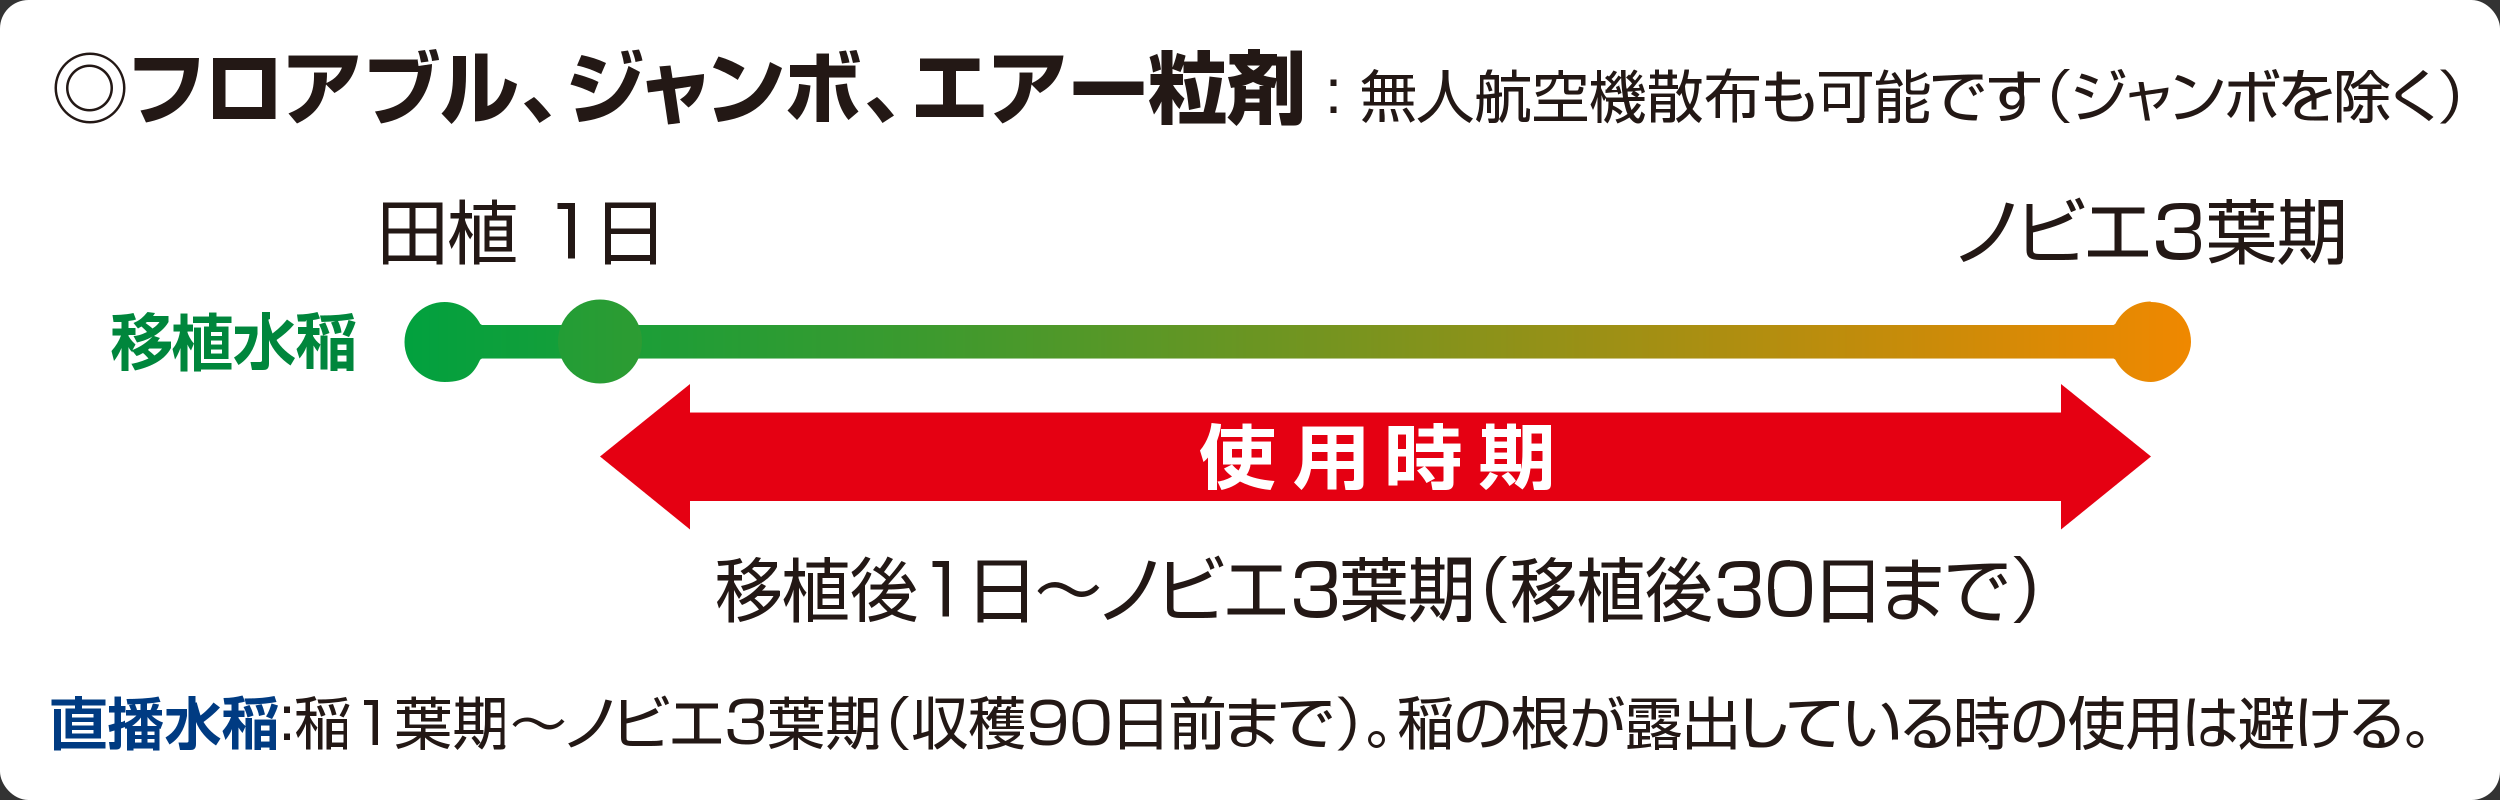
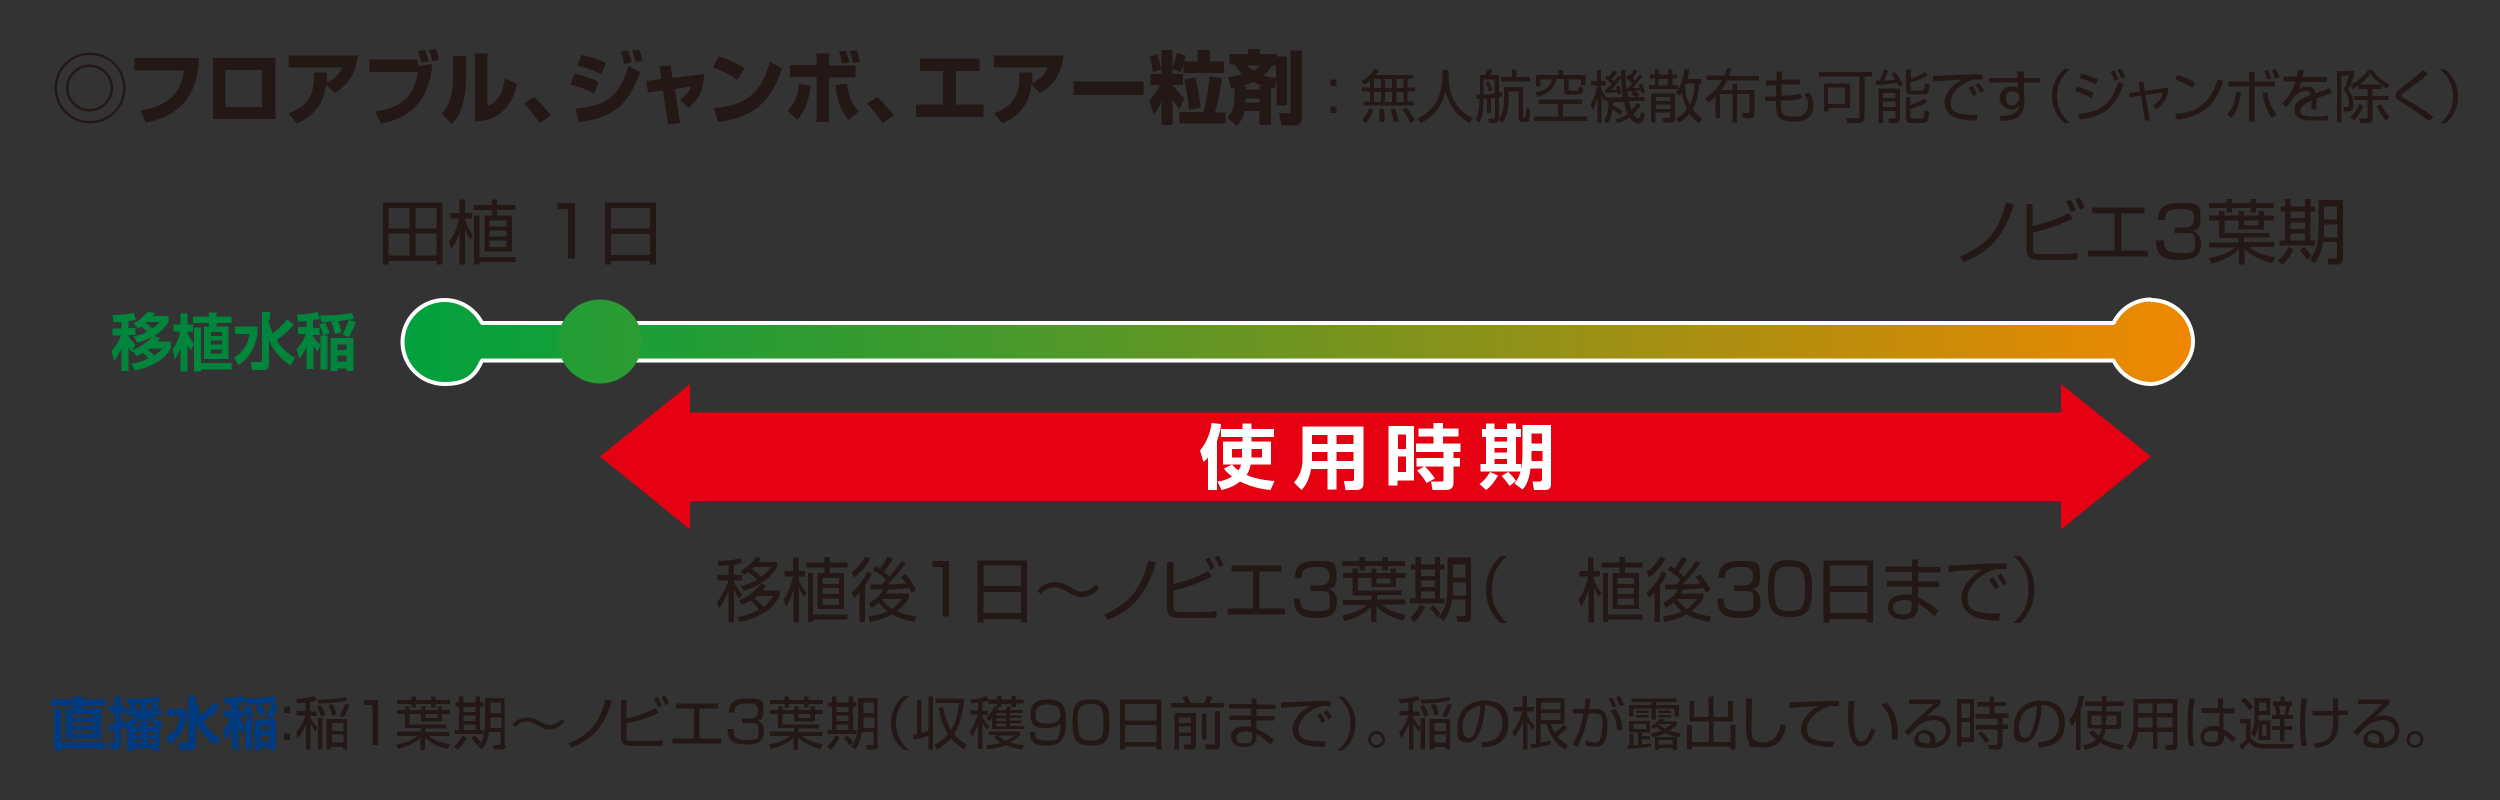
<svg xmlns="http://www.w3.org/2000/svg" xmlns:xlink="http://www.w3.org/1999/xlink" version="1.1" viewBox="0 0 500 160">
  <rect x="0" y="0" width="500" height="160" fill="#333333" stroke="none" />
  <defs>
    <style>
      .cls-1 {
        fill: #231815;
      }

      .cls-1, .cls-2, .cls-3, .cls-4, .cls-5, .cls-6, .cls-7 {
        stroke-width: 0px;
      }

      .cls-2 {
        fill: url(#linear-gradient);
      }

      .cls-8 {
        mix-blend-mode: multiply;
      }

      .cls-3 {
        fill: #00863c;
      }

      .cls-4 {
        fill: #e50012;
      }

      .cls-9 {
        fill: none;
        stroke: #fff;
        stroke-miterlimit: 1;
        stroke-width: .8px;
      }

      .cls-5 {
        fill: url(#linear-gradient-2);
      }

      .cls-10 {
        isolation: isolate;
      }

      .cls-6 {
        fill: #003b82;
      }

      .cls-7 {
        fill: #fff;
      }
    </style>
    <linearGradient id="linear-gradient" x1="78.1" y1="68.3" x2="438.8" y2="68.3" gradientUnits="userSpaceOnUse">
      <stop offset="0" stop-color="#00a13f" />
      <stop offset=".3" stop-color="#3d9a2e" />
      <stop offset=".9" stop-color="#d68a06" />
      <stop offset="1" stop-color="#f08800" />
    </linearGradient>
    <linearGradient id="linear-gradient-2" x1="55.3" y1="68.3" x2="385.8" y2="68.3" xlink:href="#linear-gradient" />
  </defs>
  <g class="cls-10">
    <g id="_レイヤー_1" data-name="レイヤー 1">
      <g>
-         <rect class="cls-7" width="500" height="160" rx="5.7" ry="5.7" />
        <g class="cls-8">
          <path class="cls-1" d="M25.1,17.6c0,4-3.2,7.1-7.1,7.1s-7.1-3.2-7.1-7.1,3.2-7.1,7.1-7.1,7.1,3.2,7.1,7.1ZM11.4,17.6c0,3.6,2.9,6.6,6.6,6.6s6.6-2.9,6.6-6.6-2.9-6.6-6.6-6.6-6.6,3-6.6,6.6ZM22.6,17.6c0,2.6-2.1,4.7-4.7,4.7s-4.7-2.1-4.7-4.7,2.1-4.7,4.7-4.7,4.7,2.1,4.7,4.7ZM13.7,17.6c0,2.3,1.9,4.2,4.2,4.2s4.2-1.9,4.2-4.2-1.9-4.2-4.2-4.2-4.2,1.9-4.2,4.2Z" />
          <path class="cls-1" d="M39.8,11.6c-.2,4.2-1.2,11.1-10.6,12.9l-1.1-2.4c7.1-1.2,8.2-4.8,8.7-8h-9.9v-2.5h12.8Z" />
          <path class="cls-1" d="M55.1,11.6v12.2h-12.5v-12.2h12.5ZM52.4,14h-7.3v7.4h7.3v-7.4Z" />
          <path class="cls-1" d="M57.9,22.6c4-1.6,5-3.9,4.9-8.1h2.6c0,.6,0,1-.1,2.1,2-.9,2.7-2.1,3.1-3.1h-10.7v-2.4h13.9c-.5,3.9-2.1,6-4.7,7.5l-1.7-1.7c-.4,3-1.4,5.7-5.8,7.8l-1.7-2Z" />
          <path class="cls-1" d="M83.5,11.8c.1.5.1.8.2,1.4l2.7-.4c0,1.1-.3,5-3,8.2-2.5,2.8-5.7,3.4-7.2,3.7l-1.2-2.4c5.7-.8,7.8-3.2,8.6-7.9h-9.7v-2.5h9.7ZM84.2,12.5c-.2-1-.3-1.6-.6-2.3l1.4-.2c0,.2.5,1.1.7,2.3l-1.5.2ZM86.4,12.2c0-.5-.3-1.4-.6-2.2l1.4-.2c.3.8.6,1.9.6,2.2l-1.4.2Z" />
          <path class="cls-1" d="M93.2,15c0,7-2,9-2.9,9.8l-2-2.1c.7-.7,2.3-2.2,2.3-7.5v-4h2.6v3.7ZM97.5,21.2c2.7-.9,3.3-4.2,3.5-5.5l2.4,1.1c-.9,4.3-3.4,7.3-8.4,7.5v-13.6h2.5v10.4Z" />
          <path class="cls-1" d="M107.9,24.6c-.7-1.1-1.8-2.5-3.1-3.9l2-1.3c1.2,1,2.7,2.8,3.4,3.7l-2.3,1.5Z" />
          <path class="cls-1" d="M118.8,18.7c-1.9-1-3.6-1.5-4.7-1.8l.8-2.2c.7.2,3.1.8,4.8,1.7l-.9,2.3ZM115.1,21.7c5.4-.5,8.6-1.7,10.6-8.5l2.3,1.2c-2.4,7.1-5.9,9.2-12.2,10l-.7-2.7ZM120.2,14.8c-1.7-.8-3-1.3-4.8-1.7l.9-2.1c1.8.4,3.2.8,4.9,1.6l-1,2.3ZM124.8,12.8c0-.2-.3-1.6-.6-2.5l1.4-.2c.1.4.4.9.7,2.4l-1.5.3ZM127.1,12.4c-.1-.7-.4-1.6-.7-2.3l1.4-.2c.4.9.7,2.1.7,2.2l-1.4.3Z" />
          <path class="cls-1" d="M131.8,13.3l2.3-.2.4,2.5,6.3-.8c0,4.4-2.3,6.1-3.1,6.7l-1.7-1.6c1.2-.8,1.7-1.3,2.2-2.6l-3.2.5,1,6.8-2.4.3-1-6.8-3,.4-.3-2.3,3-.4-.4-2.6Z" />
          <path class="cls-1" d="M147.6,16c-1.5-1-3.3-1.9-5-2.5l1.1-2.2c2.4.7,4,1.6,5.2,2.3l-1.3,2.3ZM142.8,21.6c6.2-.5,9.4-2.8,11.2-9.2l2.4,1.2c-2.5,8.3-7.4,10-12.8,10.8l-.8-2.7Z" />
          <path class="cls-1" d="M157.5,22.1c1.4-1.3,2.2-3.3,2.3-5.3l2.3.3c-.3,3.1-1.2,5.4-2.7,6.9l-1.9-1.9ZM165.8,10.8v2.3h5.3v2.4h-5.3v8.9h-2.5v-9h-5.3v-2.4h5.3v-2.3h2.5ZM169.4,16.7c.2,2,.8,3.8,2.3,5.6l-2,1.7c-2.3-2.7-2.5-6.1-2.6-7l2.3-.3ZM168.4,12.7c-.2-.8-.3-1.6-.6-2.4l1.4-.2c.3,1,.5,1.4.7,2.4l-1.5.2ZM170.6,12.6c-.3-1.3-.5-1.9-.7-2.4l1.4-.2c.3.8.5,1.6.7,2.4l-1.5.2Z" />
          <path class="cls-1" d="M176.5,24.6c-.7-1.1-1.8-2.5-3.1-3.9l2-1.3c1.2,1,2.7,2.8,3.4,3.7l-2.3,1.5Z" />
          <path class="cls-1" d="M195.9,11.7v2.5h-4.7v6.7h5.5v2.5h-13.5v-2.5h5.4v-6.7h-4.6v-2.5h12Z" />
          <path class="cls-1" d="M199,22.6c4-1.6,5-3.9,4.9-8.1h2.6c0,.6,0,1-.1,2.1,2-.9,2.7-2.1,3.1-3.1h-10.7v-2.4h13.9c-.5,3.9-2.1,6-4.7,7.5l-1.7-1.7c-.4,3-1.4,5.7-5.8,7.8l-1.7-2Z" />
          <path class="cls-1" d="M228.7,16.3v2.7h-14v-2.7h14Z" />
          <path class="cls-1" d="M234.4,13.7c.2-.4.7-1.7,1-3.1l1.7.5c0,.3-.2.7-.3,1.2h2.7v-2.3h2.5v2.3h2.8v2.3h-8.1v-1.7c-.3.8-.4,1.1-.6,1.5l-1.6-.6v1h2.1v2.2h-2c.4.7,1.2,1.8,2.3,2.7l-1,2.1c-.4-.4-.9-1-1.4-2v5.2h-2.2v-4.7c-.6,1.3-1,1.9-1.5,2.6l-1-2.8c.6-.6,1.4-1.5,2.2-3.1h-1.9v-2.2h2.2v-4.8h2.2v3.6ZM231.4,10.7c.6,1.4.7,2.7.8,3.2l-1.6.6c-.2-1.1-.3-2-.7-3.1l1.5-.6ZM235.9,22.4h4.8c.6-2.2,1-4.8,1.2-7.1l2.5.3c-.1.8-.6,4.3-1.4,6.9h2.1v2.2h-9.2v-2.2ZM239,15.4c.5,1.8,1,4.1,1.1,6.1l-2.3.5c-.3-2.6-.4-3.6-1-6.1l2.2-.4Z" />
          <path class="cls-1" d="M248.9,22.3c-.3,1.4-.9,2.2-1.6,2.9l-1.8-1.7c1-1.1,1.4-2.2,1.4-3.8v-2.2c-.2,0-.3,0-.7.1l-.6-2.2c.6,0,1.6-.2,2.8-.6-.2-.2-.8-.8-1.5-1.9h-1v-2.1h3.7v-1h2.4v1h3.4v.5h2v9.8h-2.1v-5l-.4,1.5c-.2,0-.5,0-.7-.1v7.5h-2.3v-2.8h-3ZM251.9,17.9v-.7h.9c-1.2-.3-1.8-.6-2.2-.8-1.1.5-1.7.7-2.2.8h.8v.7h2.8ZM251.9,20.5v-.8h-2.8v.3c0,.2,0,.4,0,.5h2.8ZM249.4,13.1c.6.6,1.1.9,1.3,1,.7-.4,1-.7,1.3-1h-2.6ZM255.3,13.1h-.9c-.3.5-.7,1.1-1.7,2,.9.3,1.8.4,2.5.5v-2.5ZM258.2,10.1h2.2v13.3c0,.4,0,1.7-1.5,1.7h-2.6l-.5-2.5h2c.3,0,.3-.1.3-.3v-12.2Z" />
          <path class="cls-1" d="M267.3,15.9v1.3h-1.2v-1.3h1.2ZM267.3,21.3v1.3h-1.2v-1.3h1.2Z" />
          <path class="cls-1" d="M282.6,14.9v.8h-1.1v1.8h1.5v.8h-1.5v2h1.2v.8h-10v-.8h1.3v-2h-1.6v-.8h1.6v-1.4c-.5.5-.8.6-1.1.8l-.6-.7c1.4-.8,2.2-1.7,2.5-2.4l.9.3c-.1.2-.2.5-.5.9h7.5ZM272.4,24c.7-.7,1.2-1.6,1.4-2.3l.9.2c-.4,1.2-.8,1.9-1.5,2.7l-.8-.6ZM276.2,15.8h-1.4v1.8h1.4v-1.8ZM276.2,18.4h-1.4v2h1.4v-2ZM275.9,24.4c0-.3,0-.6,0-1.2s0-1.1,0-1.4h.9c.1.8.2,1.8.1,2.6h-1ZM278.4,15.8h-1.4v1.8h1.4v-1.8ZM278.4,18.4h-1.4v2h1.4v-2ZM278.7,24.4c0-.7-.3-1.6-.6-2.6h.9c0,.1.6,1.5.7,2.5h-1ZM280.7,15.8h-1.4v1.8h1.4v-1.8ZM280.7,18.4h-1.4v2h1.4v-2ZM282.1,24.6c-.5-1.2-1.4-2.4-1.6-2.7l.8-.4c.8,1,1.2,1.7,1.7,2.5l-.9.5Z" />
          <path class="cls-1" d="M289.7,14v1.4c0,1.5.4,3.4,1.1,4.7.7,1.4,1.9,2.6,3.8,3.6l-.7.9c-3.2-1.8-4.3-4.3-4.8-6.4-.7,3.2-2.5,5.2-4.9,6.4l-.7-.9c2.1-1,3.4-2.4,4.1-4,.8-1.9.9-4,.9-4.3v-1.4h1Z" />
          <path class="cls-1" d="M298.1,22.6h-.7v-2.9c-.1,0-.3,0-.7,0,0,1.2,0,3.3-.8,4.8l-.7-.6c.4-1,.7-1.9.7-4.1-.3,0-.4,0-.6,0v-.9c0,0,.2,0,.7,0v-3.9h1.1c0-.2.3-.8.4-1.1h1c-.1.4-.3.8-.4,1.1h1.7v3.5c.3,0,.3,0,.6,0v.8c-.4,0-.4,0-.6.1v4.2c0,.5-.2,1-.9,1h-1.1l-.2-.9h1.1c.2,0,.3,0,.3-.3v-3.8c-.3,0-.6,0-.8.1v3ZM296.7,18.9c.7,0,1.4-.1,2.2-.2v-2.8h-2.2v3ZM297.8,16.3c.2.4.5,1.2.7,1.8l-.7.2c-.2-.7-.3-1.1-.7-1.7l.7-.3ZM304.6,17.4v5.9c0,.2,0,.2.3.2s.2-.1.3-.2c0-.2,0-.7.1-1.7l.7.2c0,.5,0,2-.2,2.3-.1.3-.5.3-.7.3h-.5c-.8,0-.9-.5-.9-.8v-5.3h-2v1.8c0,2.8-.8,3.9-1.3,4.5l-.6-.8c.3-.5,1-1.4,1-3.8v-2.6h3.8ZM303.3,13.9v1.5h2.7v.9h-5.8v-.9h2.2v-1.5h.9Z" />
          <path class="cls-1" d="M316.5,20.8h-3.9v2.5h4.8v.9h-10.6v-.9h4.8v-2.5h-3.9v-.9h8.7v.9ZM312.6,14v1h4.5v2.1h-.9v-1.2h-2.5v1.9c0,.2,0,.3.2.3h1.4c.3,0,.4,0,.5-.8l.9.2c-.1,1.1-.4,1.4-1.1,1.4h-2c-.5,0-.8-.1-.8-.8v-2.3h-1.5c-.2,1-.8,2.7-3.8,3.6l-.4-.9c2.6-.5,3.1-1.7,3.3-2.6h-2.3v1.4h-.9v-2.3h4.5v-1h1Z" />
          <path class="cls-1" d="M325.8,14.9c.1.1.2.1.2.2.5-.7.6-1,.8-1.2l.7.3c-.3.6-.8,1.2-1,1.4.1.1.3.3.5.5.7-.8.7-.9.9-1.2l.6.3c-.6.8-1.1,1.4-1.9,2.4.9,0,1,0,1.3,0,0-.3-.1-.4-.2-.6l.7-.3c.3.7.5,1.5.6,1.7l-.7.3c0-.3,0-.4-.1-.6-.3,0-1.2.1-1.3.1,0,0,.7.4,1,.7l-.4.5h1.4v.8h-3.1c.2,1,.4,1.5.5,1.8.6-.6.8-1,1.1-1.4l.8.4c-.4.6-.8,1.2-1.5,1.8.4.6.7.9.9.9s.4-.3.7-1.4l.7.6c-.3,1.2-.6,1.8-1.4,1.8s-1.5-.9-1.7-1.2c-1.1.7-2,1-2.4,1.2l-.4-.8c.5-.1,1.3-.3,2.4-1.1-.4-.9-.5-1.6-.7-2.4h-2.2c0,.3,0,.3,0,.7.8.4,1.3.7,1.9,1.2l-.5.7c-.6-.6-1.3-1-1.5-1.1-.2,1.5-.6,2.2-1,2.8l-.7-.7c.7-1,.9-1.8.9-3.7h-.5v-.7l-.4.6c-.2-.3-.3-.6-.5-1.2v5.6h-.8v-5.2c-.3,1.3-.7,2.2-.9,2.6l-.5-1.1c1-1.6,1.3-3.4,1.3-3.8h-1.2v-.9h1.2v-2.2h.8v2.2h.9v.9h-.9v.5c.4.9.7,1.5,1.1,1.9h0s3.3,0,3.3,0c-.3-1.9-.4-3.6-.4-5.5h.9c0,1.8.1,3.3.2,3.7h.2c.3-.3.7-.8.9-1-.1-.2-.6-.7-1.2-1.2l.5-.5ZM323.7,16.9c.4.8.5,1.4.6,1.7l-.7.3c0-.2,0-.3-.1-.5-.4,0-2.3.2-2.4.2v-.7c0,0,.1,0,.2,0,.1-.2.4-.5,1-1.1-.1-.2-.7-.7-1.3-1.2l.5-.5c.1.1.2.1.3.2.5-.5.6-.8.9-1.2l.7.3c-.4.7-.7,1.1-1.1,1.4.2.2.4.4.5.5.6-.7.7-.9.9-1.2l.6.4c-.6.8-1.6,2-2,2.5.4,0,.7,0,1.1,0-.1-.3-.2-.5-.2-.6l.7-.3ZM326.7,18.3c-.4,0-.8,0-1.2,0,0,.3.1.7.1,1.1h1.6c-.1,0-.6-.4-1-.6l.4-.5Z" />
          <path class="cls-1" d="M331.8,13.9v1h1.8v-1h.9v1h.9v.8h-.9v1.3h1.1v.8h-5.8v-.8h1.2v-1.3h-1v-.8h1v-1h.9ZM335,18.7v5c0,.3,0,.8-.9.8h-1.4l-.2-.9h1.1c.3,0,.4,0,.4-.3v-.8h-2.9v2h-.9v-5.8h4.7ZM334.1,19.4h-2.9v.8h2.9v-.8ZM334.1,20.9h-2.9v.9h2.9v-.9ZM333.5,15.8h-1.8v1.3h1.8v-1.3ZM340.3,15.8v.9h-.5c0,2.7-.8,4.4-1.3,5.1.8,1.1,1.5,1.6,1.9,1.9l-.6.9c-.5-.3-1.2-.9-1.9-1.9-.9,1.1-1.8,1.6-2.2,1.9l-.5-.9c.6-.3,1.4-.8,2.2-1.9-.5-1-.8-2.1-1.1-3.2-.2.3-.2.4-.4.6l-.7-.7c1.3-1.6,1.6-4,1.7-4.6h.9c0,.5-.1,1-.3,1.9h2.8ZM337.2,16.7c-.1.3-.2.4-.2.6.1,1.8.6,3,1,3.6.5-1,.9-2.2.9-4.2h-1.7Z" />
          <path class="cls-1" d="M346.2,13.9c-.1.5-.2.8-.4,1.3h6v.9h-6.4c-.4.9-.8,1.4-1.1,1.9h2.2v-1.2h.9v1.2h3.5v4.6c0,.6-.1,1-1,1h-1.3l-.2-1h1.2c.2,0,.3,0,.3-.4v-3.4h-2.5v5.7h-.9v-5.7h-2.5v4.8h-.9v-4.3c-.6.6-1.1.9-1.5,1.2l-.5-.9c.6-.4,2.2-1.5,3.3-3.6h-3.1v-.9h3.6c.2-.6.4-1,.5-1.4h.9Z" />
          <path class="cls-1" d="M355.4,14.3h1v1.6c0,0,3.6,0,3.6,0v1h-3.7v2.2c-.1,0,1.2,0,1.2,0,1.7,0,2.2-.3,2.5-.5l.4.9c-.3.2-.8.6-2.9.6h-1.3c0,2.6,0,3.2,2.4,3.2s1.8-.2,2.1-.4c.5-.3.9-1,.9-1.8s0-1.1-.7-2.2l.9-.4c.3.4.9,1.3.9,2.6,0,3.2-3,3.2-4,3.2-3.4,0-3.5-1.3-3.5-4.1h-2.2v-.9h2.2v-2.2c0,0-2,0-2,0v-1h2.1v-1.6Z" />
          <path class="cls-1" d="M372.8,23.6c0,.7-.3,1-1.1,1h-2.2l-.2-1h2.2c.2,0,.4,0,.4-.4v-7.9h-8.1v-.9h10.6v.9h-1.5v8.3ZM370,21.6h-4.3v.7h-.9v-5.6h5.2v5ZM369,17.5h-3.4v3.3h3.4v-3.3Z" />
          <path class="cls-1" d="M377.7,14.1c-.4,1-.5,1.3-.9,2,.4,0,1.4,0,2.2-.2-.4-.6-.5-.8-.7-1.1l.7-.4c.8,1,1.5,2.2,1.6,2.5l-.8.5c-.1-.3-.2-.5-.4-.8-.8.1-3,.4-4.2.4v-.9s.6,0,.7,0c.4-.8.7-1.5.9-2.2l.9.2ZM380,17.7v6c0,.8-.6.9-.9.9h-1.4v-.9c-.1,0,1.1,0,1.1,0,.2,0,.3,0,.3-.2v-1.3h-2.5v2.4h-.9v-6.9h4.3ZM379.1,18.6h-2.5v1h2.5v-1ZM379.1,20.3h-2.5v1.1h2.5v-1.1ZM382.1,15.7c.8-.2,2.1-.7,2.9-1.3l.5.7c-1,.6-2.4,1.1-3.4,1.4v1.3c0,.2.1.3.4.3h1.9c.3,0,.5,0,.6-1.5l.9.3c0,1.5-.3,2-1.2,2h-2.5c-.2,0-1,0-1-.9v-4.1h1v1.7ZM382.1,19.3v1.7c1.2-.4,2-.8,2.8-1.3l.6.7c-1.3.8-3.2,1.3-3.4,1.4v1.5c0,.3,0,.4.4.4h1.8c.4,0,.5,0,.6-1.6l.9.2c-.1,1.8-.2,2.3-1.3,2.3h-2.3c-.3,0-1,0-1-1v-4.2h1Z" />
          <path class="cls-1" d="M396.7,15.9c-.4,0-.7,0-1.2,0s-.8,0-1.1.1c-2.2.7-4.3,2.6-4.3,4.5s1.2,2.2,3.1,2.4c1,.1,1.8.1,2.3.1l-.2,1.1c-2.4,0-3.8-.3-4.9-.9-.9-.5-1.5-1.5-1.5-2.6,0-2.1,1.7-3.7,3.5-4.7-2.3.1-3.3.2-5.8.4v-1.1c.9,0,6.1-.3,7.3-.3.3,0,2.3,0,2.6,0v1.1ZM394.7,19.3c-.1-.2-.5-1-1-1.7l.7-.4c.6.7.8,1.2,1,1.6l-.7.4ZM396.1,18.6c-.4-.7-.6-1-1-1.6l.7-.4c.3.4.8,1,1,1.5l-.7.4Z" />
          <path class="cls-1" d="M403.8,14.3h1v1.3h3.2v.9h-3.2v2.4c0,.2.1.4.1.6,0,.2,0,.5,0,.9,0,3.4-2.6,3.7-4.7,3.8l-.3-1c3.3,0,3.8-1.1,4-2.2-.2.3-.6.9-1.7.9s-2.3-1.1-2.3-2.3.9-2.3,2.4-2.3,1.1.2,1.3.4v-1.2h-5.8v-.9h5.7v-1.3ZM403.9,19.4c0-.3-.2-1.1-1.3-1.1s-1.4.4-1.4,1.4.4,1.4,1.3,1.4,1.4-1.3,1.4-1.3c0,0,0-.3,0-.4Z" />
          <path class="cls-1" d="M414,13.8c-1.3,1.1-2.6,2.7-2.6,5.4s1.3,4.3,2.6,5.4h-1.1c-1.6-1.4-2.5-3.1-2.5-5.4s.9-4,2.5-5.4h1.1Z" />
          <path class="cls-1" d="M418.3,19.6c-1.1-.6-2.2-1-3.3-1.4l.4-.9c1,.3,2.4.8,3.3,1.3l-.4,1ZM415.5,22.8c4.7-.4,6.7-2,8.2-6.4l1,.4c-1.5,4.2-3.5,6.5-8.7,7.1l-.4-1.1ZM419.2,16.9c-.9-.5-2-.9-3.3-1.3l.4-.9c1.5.4,2.6.9,3.3,1.2l-.5,1ZM422.8,16.1c-.1-.5-.2-.7-.7-1.8l.8-.2c.4.7.5,1,.8,1.7l-.8.3ZM424.3,15.7c-.5-1.1-.5-1.2-.8-1.7l.8-.2c.2.3.4.7.8,1.6l-.8.3Z" />
          <path class="cls-1" d="M427.7,16.4h1c0-.1.3,1.8.3,1.8l4.7-.7c-.1,2.1-1,3.3-2.4,4.3l-.7-.7c1-.6,1.7-1.3,1.9-2.6l-3.4.5.9,5.1h-1c0,.1-.8-5-.8-5l-2.3.4v-.9c-.1,0,2.1-.3,2.1-.3l-.3-1.9Z" />
          <path class="cls-1" d="M438.5,17.6c-.9-.7-2.7-1.4-3.5-1.7l.5-.9c.2,0,2.1.6,3.6,1.6l-.6,1ZM435,22.8c3.2-.2,6.8-1.2,8.6-7l1,.5c-.9,2.6-2.4,6.9-9.2,7.6l-.4-1.1Z" />
          <path class="cls-1" d="M445.4,22.8c.4-.4,1.5-1.3,1.8-4.4h1c-.4,3.3-1.3,4.5-2,5.2l-.8-.8ZM450.9,14.4v1.9h4.1v1h-4.1v7h-1.1v-7h-4.1v-1h4.1v-1.9h1.1ZM453.5,18.4c0,.8.4,2.8,1.8,4.5l-.9.7c-.7-.9-1.5-2.2-1.9-5.1h1ZM453.4,15.9c0-.3-.2-.8-.6-1.7l.8-.2c.4.9.5,1.1.7,1.7l-.8.2ZM455,15.7c-.2-.7-.4-1.1-.6-1.7l.8-.2c.5,1.1.6,1.4.7,1.7l-.8.2Z" />
          <path class="cls-1" d="M460.7,14.2c0,.3-.1.6-.2,1.2h4.9v1h-5.1c-.2.7-.4,1.1-.7,1.5.3-.2.8-.6,1.7-.6s1.5.1,1.8,1.4c1.1-.4,2.1-.8,2.9-1l.4,1c-.9.2-1.9.5-3.1,1,0,.5,0,1,0,1.3s0,.7,0,.9h-1c0-.3,0-.5,0-1s0-.6,0-.8c-.6.3-2.3,1.1-2.3,2.1s1.4,1.1,2.6,1.1,1.6,0,3-.2v1c-.4,0-1.3,0-2.8,0s-3.9,0-3.9-2,1.1-2.1,3.2-3.1c-.1-.6-.4-.9-1-.9s-1.5.4-2.3,1.3c-.8,1.1-.8,1.2-1.6,2l-.8-.7c1.6-1.5,2.4-3.3,2.7-4.4h-2.4v-1h2.7c.1-.7.1-1,.2-1.3h1.2Z" />
          <path class="cls-1" d="M470.8,14.3v.8c-.1.4-.2.8-1.2,2.8.7.8,1.1,1.8,1.1,2.9s-.2,1.5-1.3,1.5h-.7v-.9c-.1,0,.5,0,.5,0,.4,0,.6-.2.6-.7,0-1.1-.4-2-1.1-2.8.6-1.2.6-1.2,1.1-2.8h-1.5v9.4h-.9v-10.3h3.3ZM470.1,23.4c1.1-1,1.6-2.2,1.8-2.6l.8.4c-.7,1.6-1.4,2.4-1.9,2.9l-.7-.6ZM470.2,16.9c1.2-.6,2.6-1.6,3.4-2.9h.9c.7,1,1.6,2,3.4,2.9l-.5.8c-.3-.2-.6-.3-1.1-.7v.8h-1.8v1.4h3.2v.8h-3.2v3.6c0,.4,0,1-1,1h-1.5l-.2-.9h1.4c.3,0,.3,0,.3-.3v-3.4h-2.7v-.8h2.7v-1.4h-1.8v-.7c-.4.3-.8.5-1.1.7l-.5-.8ZM476.2,16.9c-1.3-1-1.8-1.7-2.1-2.2-.8,1.2-1.7,1.9-2.2,2.2h4.3ZM476.2,20.8c.4,1,.9,1.7,1.7,2.6l-.7.7c-1-1-1.5-2.2-1.8-2.9l.8-.3Z" />
          <path class="cls-1" d="M485.9,24.3c-1.5-1.2-3.1-2.3-4.7-3.3-1.6-1-2.1-1.2-2.1-1.9s.3-.8,1.3-1.6c3-2.4,3.3-2.6,4.2-3.5l1,.7c-1.3,1.3-1.7,1.5-4.4,3.5-.6.4-.7.5-.8.6-.1.1-.1.2-.1.3,0,.2,0,.3.8.7.8.5,3.3,1.8,5.6,3.6l-.9.8Z" />
          <path class="cls-1" d="M488,24.7c1.3-1.1,2.6-2.6,2.6-5.4s-1.3-4.3-2.6-5.4h1.1c1.6,1.4,2.5,3.1,2.5,5.4s-.9,4-2.5,5.4h-1.1Z" />
        </g>
        <g>
          <path class="cls-2" d="M430.2,59.9c-3.3,0-6.1,1.9-7.5,4.7H96.4c-1.4-2.7-4.2-4.6-7.5-4.6-4.6,0-8.4,3.8-8.4,8.4s3.7,8.4,8.4,8.4,6.2-1.9,7.5-4.7h326.3c1.4,2.8,4.2,4.7,7.5,4.7s8.4-3.7,8.4-8.4-3.7-8.4-8.4-8.4Z" />
          <path class="cls-9" d="M430.2,59.9c-3.3,0-6.1,1.9-7.5,4.7H96.4c-1.4-2.7-4.2-4.6-7.5-4.6-4.6,0-8.4,3.8-8.4,8.4s3.7,8.4,8.4,8.4,6.2-1.9,7.5-4.7h326.3c1.4,2.8,4.2,4.7,7.5,4.7s8.4-3.7,8.4-8.4-3.7-8.4-8.4-8.4Z" />
        </g>
        <g class="cls-8">
          <g>
            <path class="cls-1" d="M87.3,52.9v-.7h-9.6v.7h-1.1v-12.4h11.9v12.4h-1.2ZM81.9,41.6h-4.2v4.1h4.2v-4.1ZM81.9,46.7h-4.2v4.4h4.2v-4.4ZM87.3,41.6h-4.2v4.1h4.2v-4.1ZM87.3,51.1v-4.4h-4.2v4.4h4.2Z" />
            <path class="cls-1" d="M94,47.8c-.4-.5-.6-1-1-1.9v7h-1.1v-6.6c-.5,1.9-1.3,3-1.6,3.5l-.5-1.5c1.2-1.4,1.8-3.6,2-4.6h-1.7v-1.1h1.8v-2.7h1.1v2.7h1.4v1.1h-1.4v.3c.2.8.8,2.1,1.6,2.9l-.6,1ZM99.4,39.9v1.1h3.7v1h-3.7v1.1h3v7.2h-5.5v-7.2h1.5v-1.1h-3.7v-1h3.7v-1.1h1.1ZM103.1,52.4h-7.2v.5h-1.1v-9.8h1.1v8.3h7.2v1ZM101.3,44.1h-3.4v1.2h3.4v-1.2ZM101.3,46.1h-3.4v1.2h3.4v-1.2ZM101.3,48.1h-3.4v1.3h3.4v-1.3Z" />
          </g>
        </g>
        <path class="cls-5" d="M128.4,68.3c0,4.6-3.7,8.4-8.4,8.4s-8.4-3.8-8.4-8.4,3.7-8.4,8.4-8.4,8.4,3.8,8.4,8.4Z" />
        <g class="cls-8">
          <g>
            <path class="cls-1" d="M115,40.6v11.1h-1.4v-9.9h-2.1v-1.2h3.5Z" />
            <path class="cls-1" d="M131.2,40.5v12.4h-1.2v-.7h-7.8v.7h-1.2v-12.4h10.2ZM122.2,45.7h7.8v-4.1h-7.8v4.1ZM122.2,51h7.8v-4.2h-7.8v4.2Z" />
          </g>
        </g>
        <polygon class="cls-4" points="430.2 91.3 412.2 76.8 412.2 82.5 138 82.5 138 76.8 120 91.3 138 105.9 138 100.2 412.2 100.2 412.2 105.9 430.2 91.3" />
        <g>
          <path class="cls-7" d="M241.6,91.5c-.4.5-.6.6-.9.9l-.7-2.3c1.6-1.9,2.2-4.2,2.3-5.5l1.9.2c0,.6-.2,1.8-.8,3.4v9.8h-1.8v-6.5ZM250.3,87.4v.9h3.9v4.6h-4.1c0,.3-.2,1.3-.8,2.1.9.4,2.7,1,5.6,1.2l-.8,1.8c-1.1-.1-3.5-.4-6.1-1.7-1.5,1.2-2.9,1.5-3.7,1.7l-.8-1.7c.5,0,1.8-.3,2.9-1-.9-.7-1.3-1.1-1.6-1.6l1.6-.8c.3.3.6.7,1.3,1.2.3-.5.5-1,.5-1.2h-3.6v-4.6h3.9v-.9h-4.3v-1.6h4.3v-1.1h1.8v1.1h4.5v1.6h-4.5ZM248.5,89.8h-2.1v1.7h2c0-.3,0-.6,0-1.2v-.5ZM250.3,90.3c0,.4,0,.9,0,1.2h2.1v-1.7h-2.1v.5Z" />
          <path class="cls-7" d="M270.7,93.8h-3.4v4.1h-1.8v-4.1h-3.3c-.2,1.4-.8,3.1-1.9,4.2l-1.5-1.5c1.6-1.8,1.7-3.7,1.7-4.6v-6.6h12.2v11.2c0,.6,0,1.5-1.5,1.5h-2.1l-.3-1.8h1.5c.3,0,.5,0,.5-.4v-2ZM262.4,87v1.8h3.1v-1.8h-3.1ZM262.4,90.4v1.8h3.1v-1.8h-3.1ZM267.3,87v1.8h3.4v-1.8h-3.4ZM267.3,90.4v1.8h3.4v-1.8h-3.4Z" />
          <path class="cls-7" d="M277.8,85.2h5v10.9h-3.3v1h-1.8v-11.9ZM279.6,86.9v2.9h1.6v-2.9h-1.6ZM279.6,91.3v3.1h1.6v-3.1h-1.6ZM283.3,91.6h5.4v-1.2h-5.5v-1.7h3.5v-1.4h-3v-1.6h3v-1.1h1.9v1.1h3.1v1.6h-3.1v1.4h3.5v1.7h-1.4v1.2h1.3v1.7h-1.3v3.2c0,.4,0,1.5-1.5,1.5h-2.7l-.3-1.7h2.2c.2,0,.3,0,.3-.3v-2.7h-5.4v-1.7ZM285,93.3c1.1,1.1,1.5,1.7,2,2.4l-1.7.9c-.5-.9-1-1.5-1.9-2.5l1.6-.9Z" />
          <path class="cls-7" d="M299.6,95.1c-.5,1-1.5,2.3-2.4,2.9l-1.3-1.2c.9-.6,1.7-1.7,2.1-2.4l1.6.7ZM297.1,84.7h1.8v1.1h2.5v-1.1h1.8v1.1h1v1.6h-1v5.4h1v1.5h-8.1v-1.5h1.1v-5.4h-.8v-1.6h.8v-1.1ZM298.9,87.4v.9h2.5v-.9h-2.5ZM298.9,89.6v.9h2.5v-.9h-2.5ZM298.9,91.8v1h2.5v-1h-2.5ZM301.6,94.4c.5.4,1.1,1,1.6,1.8l-1.3,1c-.3-.5-.9-1.3-1.6-2l1.3-.8ZM310.2,85.1v11.7c0,1.2-.8,1.2-1.4,1.2h-2l-.3-1.7h1.4c.4,0,.5-.2.5-.5v-2.1h-2.3c-.3,2.7-1.2,3.8-1.6,4.2l-1.6-1.2c1.1-1.4,1.6-2.8,1.6-6.7v-5h5.7ZM306.3,90.2c0,.7,0,1.1,0,2h2.2v-2h-2.1ZM306.3,86.7v2h2.1v-2h-2.1Z" />
        </g>
        <g class="cls-8">
          <path class="cls-1" d="M146.8,115h1.6v1.1h-1.6v.3c.1.2.7,1.4,1.6,2.5l-.6.9c-.5-.8-.7-1.2-1-1.8v6.5h-1.1v-6.3c-.9,2.1-1.5,3-1.9,3.5l-.4-1.3c1.3-1.4,2.1-3.8,2.3-4.3h-2.2v-1.1h2.2v-2c-1.3.1-1.6.2-2,.2l-.2-1c.8,0,2.8,0,4.5-.6l.5.9c-.4.2-.8.3-1.7.5v2.1ZM156,118.2v.9c-1.6,3.2-4.9,4.6-8,5.3l-.5-1c.9-.1,2.5-.5,4.3-1.5-.3-.4-1.1-1.3-1.7-1.8-.8.5-1.2.7-1.7.9l-.6-.9c2.2-.9,3.6-2.4,4.5-3.4l.9.5c-.2.3-.3.5-.8.9h3.4ZM155.4,112.4v1c-1.1,2.1-3.6,3.9-6.7,4.8l-.5-1c.8-.2,1.9-.4,3.2-1.2-.4-.5-1.2-1.2-1.7-1.6-.4.3-.7.4-.9.6l-.7-.8c1.1-.6,2.1-1.3,3.1-2.8l1,.2c-.2.3-.3.4-.5.8h3.7ZM150.8,113.4c-.1.1-.2.2-.4.4.6.4,1.4,1.1,1.8,1.6,1.1-.8,1.6-1.5,2-2h-3.4ZM151.5,119.2c-.2.2-.5.4-.6.5.6.4,1.4,1.2,1.8,1.7,1.2-.9,1.7-1.7,2-2.2h-3.3Z" />
          <path class="cls-1" d="M160.8,119.4c-.4-.5-.6-1-1-1.9v7h-1.1v-6.6c-.5,1.9-1.2,3-1.5,3.5l-.5-1.5c1.1-1.4,1.7-3.6,1.9-4.6h-1.7v-1.1h1.7v-2.7h1.1v2.7h1.3v1.1h-1.3v.3c.2.8.8,2.1,1.6,2.9l-.6,1ZM166,111.4v1.1h3.5v1h-3.5v1.1h2.8v7.2h-5.3v-7.2h1.4v-1.1h-3.6v-1h3.6v-1.1h1.1ZM169.5,123.9h-6.9v.5h-1v-9.8h1v8.3h6.9v1ZM167.8,115.6h-3.3v1.2h3.3v-1.2ZM167.8,117.6h-3.3v1.2h3.3v-1.2ZM167.8,119.7h-3.3v1.3h3.3v-1.3Z" />
          <path class="cls-1" d="M174.1,111.7c-1.1,2-2.2,3-3.3,3.8l-.5-1.1c1.3-.8,2.1-2,2.8-3.1l1,.4ZM170.4,118.4c1.2-.9,2.3-2.4,3-4.1l.9.4c-.2.6-.6,1.4-1.3,2.4v7.3h-1.1v-5.9c-.5.6-.9.8-1.1,1.1l-.5-1.2ZM181.2,112.6c-1.1,1.5-2.6,3.2-3.6,4.3.3,0,2.5-.1,3.6-.2-.4-.6-.7-1-1-1.3l.9-.6c.7.8,1.7,2.2,2.1,3.2l-.9.6c-.2-.4-.3-.6-.5-1-1.4.2-2.7.3-4.1.3-.3.5-.4.7-.5.8h4.6v.9c-.3.5-.9,1.5-2.4,2.6.7.4,1.8.8,3.9,1.1l-.4,1.1c-1.5-.3-3.3-.8-4.5-1.5-.9.5-2.3,1.1-4.4,1.5l-.3-1.1c2.2-.3,3.2-.8,3.8-1-.4-.4-1-.9-1.7-1.8-.7.6-1.2.9-1.5,1.1l-.6-1c1.8-.8,2.7-2.2,3-2.7-.4,0-2.2,0-2.6,0v-1c.5,0,1.2,0,2.2,0,.4-.4.7-.7.9-1-.5-.5-1.6-1.4-2.6-1.9l.6-.8c.3.1.4.3.8.5.3-.4,1.1-1.4,1.5-2.4l1.1.5c-.6,1-1.6,2.3-1.8,2.6.7.5.9.8,1.1.9,1.6-1.9,1.7-2.1,2.4-3.1l1.1.5ZM176.3,119.8h0c1,1.2,1.7,1.7,2,2,.5-.3,1.2-.8,2.1-2h-4.1Z" />
          <path class="cls-1" d="M189.8,112.2v11.1h-1.3v-9.9h-2v-1.2h3.3Z" />
          <path class="cls-1" d="M205.4,112.1v12.4h-1.2v-.7h-7.5v.7h-1.2v-12.4h9.8ZM196.7,117.2h7.5v-4.1h-7.5v4.1ZM196.7,122.6h7.5v-4.2h-7.5v4.2Z" />
          <path class="cls-1" d="M219.8,117.6c-1.1,1.5-2.7,1.8-3.5,1.8-1.1,0-1.8-.4-3.1-1.2-1.1-.6-1.7-.7-2.3-.7s-1.8,0-2.7,1.4l-.7-.7c.3-.4.6-.8,1.2-1.1.6-.4,1.4-.7,2.3-.7s1.8.3,3,1c.8.5,1.4.9,2.4.9,1.6,0,2.4-1.1,2.8-1.4l.7.7Z" />
          <path class="cls-1" d="M220.8,122.9c5.9-2.5,7.5-5.9,8.9-10.8l1.5.4c-1.9,6.4-4.8,9.6-9.7,11.5l-.7-1.1Z" />
          <path class="cls-1" d="M234.7,112.4v4.4c2.9-.7,4.8-1.4,6.9-2.6l.7,1.1c-.9.5-2.8,1.6-7.6,2.8v3.3c0,.8.1,1,1.6,1h4.1c1,0,1.9,0,2.9-.2v1.3c-1.3.1-2.8.1-3,.1h-4.2c-2.1,0-2.7-.6-2.7-2v-9.2h1.3ZM242.1,114c-.3-.9-.6-1.4-1-2.1l.8-.4c.2.3.7,1.1,1,2.1l-.9.4ZM243.9,113.6c-.3-.9-.6-1.4-1-2.1l.8-.4c.5.8.7,1.3,1,2l-.9.4Z" />
          <path class="cls-1" d="M256.3,113.1v1.2h-4.4v7.4h5.1v1.2h-11.5v-1.2h5.1v-7.4h-4.3v-1.2h10Z" />
          <path class="cls-1" d="M260,119.6c0,1.3,0,2.6,3,2.6s3-.2,3-2,0-2-2.3-2h-1.6v-1.1h1.6c.8,0,2.2,0,2.2-1.8s-1-1.9-2.6-1.9c-2.8,0-3,1-3,2.2h-1.3c0-2.3,1-3.4,4.3-3.4s4,0,4,3-1.2,2.3-1.6,2.5c.4.2,1.7.6,1.7,2.7,0,3.1-2.6,3.2-4.1,3.2-3.4,0-4.5-1.1-4.5-3.9h1.3Z" />
          <path class="cls-1" d="M268.6,121v-1h5.7v-.9h-3.8v-3.5h-1.9v-1h1.9v-.9h1.1v.9h2.7v-.9h1v.9h2.8v-.9h1.1v.9h1.9v1h-1.9v1.8h-4.9v-1.8h-2.7v2.5h8.7v.9h-4.9v.9h5.7v1h-4.8c.8.7,2,1.5,4.9,2.1l-.6,1.1c-2.5-.6-4.3-1.7-5.3-2.8v3.1h-1.1v-3c-1.3,1.4-3.4,2.4-5.3,2.8l-.5-1.1c2.2-.4,3.9-1.1,5-2.1h-4.8ZM273,111.4v.8h3.5v-.8h1.1v.8h3.4v1h-3.4v.9h-1.1v-.9h-3.5v.9h-1.1v-.9h-3.4v-1h3.4v-.8h1.1ZM278.1,115.7h-2.8v1h2.8v-1Z" />
          <path class="cls-1" d="M282,123.6c.8-.7,1.5-1.6,2-2.7l1,.5c-.2.5-.8,1.8-2.2,3.1l-.7-.9ZM284.2,111.4v1.5h2.8v-1.5h1v1.5h.9v1h-.9v5.8h.9v1h-6.9v-1h1.1v-5.8h-.9v-1h.9v-1.5h1ZM287,113.9h-2.8v1.3h2.8v-1.3ZM287,116.1h-2.8v1.3h2.8v-1.3ZM287,118.3h-2.8v1.4h2.8v-1.4ZM287.4,123.5c-.6-1-1.1-1.6-1.4-1.9l.7-.6c.2.2.9.9,1.4,1.8l-.8.7ZM294.2,123.4c0,.9-.4,1-1.1,1h-1.6l-.2-1.2h1.4c.3,0,.4,0,.4-.4v-2.9h-2.7c-.2,1.5-.7,3.1-1.7,4.3l-.9-.8c1.2-1.6,1.7-3,1.7-6.6v-5.3h4.7v11.6ZM293.1,116.5h-2.5v.6c0,.5,0,.9,0,2h2.6v-2.6ZM293.1,112.9h-2.5v2.6h2.5v-2.6Z" />
          <path class="cls-1" d="M301.4,111.2c-1.6,1.4-3,3.3-3,6.7s1.5,5.3,3,6.7h-1.3c-1.9-1.8-2.9-3.8-2.9-6.7s1.1-4.9,2.9-6.7h1.3Z" />
-           <path class="cls-1" d="M305.8,115h1.6v1.1h-1.6v.3c.1.2.7,1.4,1.6,2.5l-.6.9c-.5-.8-.7-1.2-1-1.8v6.5h-1.1v-6.3c-.9,2.1-1.5,3-1.9,3.5l-.4-1.3c1.3-1.4,2.1-3.8,2.3-4.3h-2.2v-1.1h2.2v-2c-1.3.1-1.6.2-2,.2l-.2-1c.8,0,2.8,0,4.5-.6l.5.9c-.4.2-.8.3-1.7.5v2.1ZM314.9,118.2v.9c-1.6,3.2-4.9,4.6-8,5.3l-.5-1c.9-.1,2.5-.5,4.3-1.5-.3-.4-1.1-1.3-1.7-1.8-.8.5-1.2.7-1.7.9l-.6-.9c2.2-.9,3.6-2.4,4.5-3.4l.9.5c-.2.3-.3.5-.8.9h3.4ZM314.4,112.4v1c-1.1,2.1-3.6,3.9-6.7,4.8l-.5-1c.8-.2,1.9-.4,3.2-1.2-.4-.5-1.2-1.2-1.7-1.6-.4.3-.7.4-.9.6l-.7-.8c1.1-.6,2.1-1.3,3.1-2.8l1,.2c-.2.3-.3.4-.5.8h3.7ZM309.8,113.4c-.1.1-.2.2-.4.4.6.4,1.4,1.1,1.8,1.6,1.1-.8,1.6-1.5,2-2h-3.4ZM310.5,119.2c-.2.2-.5.4-.6.5.6.4,1.4,1.2,1.8,1.7,1.2-.9,1.7-1.7,2-2.2h-3.3Z" />
          <path class="cls-1" d="M319.8,119.4c-.4-.5-.6-1-1-1.9v7h-1.1v-6.6c-.5,1.9-1.2,3-1.5,3.5l-.5-1.5c1.1-1.4,1.7-3.6,1.9-4.6h-1.7v-1.1h1.7v-2.7h1.1v2.7h1.3v1.1h-1.3v.3c.2.8.8,2.1,1.6,2.9l-.6,1ZM325,111.4v1.1h3.5v1h-3.5v1.1h2.8v7.2h-5.3v-7.2h1.4v-1.1h-3.6v-1h3.6v-1.1h1.1ZM328.5,123.9h-6.9v.5h-1v-9.8h1v8.3h6.9v1ZM326.8,115.6h-3.3v1.2h3.3v-1.2ZM326.8,117.6h-3.3v1.2h3.3v-1.2ZM326.8,119.7h-3.3v1.3h3.3v-1.3Z" />
          <path class="cls-1" d="M333.1,111.7c-1.1,2-2.2,3-3.3,3.8l-.5-1.1c1.3-.8,2.1-2,2.8-3.1l1,.4ZM329.4,118.4c1.2-.9,2.3-2.4,3-4.1l.9.4c-.2.6-.6,1.4-1.3,2.4v7.3h-1.1v-5.9c-.5.6-.9.8-1.1,1.1l-.5-1.2ZM340.1,112.6c-1.1,1.5-2.6,3.2-3.6,4.3.3,0,2.5-.1,3.6-.2-.4-.6-.7-1-1-1.3l.9-.6c.7.8,1.7,2.2,2.1,3.2l-.9.6c-.2-.4-.3-.6-.5-1-1.4.2-2.7.3-4.1.3-.3.5-.4.7-.5.8h4.6v.9c-.3.5-.9,1.5-2.4,2.6.7.4,1.8.8,3.9,1.1l-.4,1.1c-1.5-.3-3.3-.8-4.5-1.5-.9.5-2.3,1.1-4.4,1.5l-.3-1.1c2.2-.3,3.2-.8,3.8-1-.4-.4-1-.9-1.7-1.8-.7.6-1.2.9-1.5,1.1l-.6-1c1.8-.8,2.7-2.2,3-2.7-.4,0-2.2,0-2.6,0v-1c.5,0,1.2,0,2.2,0,.4-.4.7-.7.9-1-.5-.5-1.6-1.4-2.6-1.9l.6-.8c.3.1.4.3.8.5.3-.4,1.1-1.4,1.5-2.4l1.1.5c-.6,1-1.6,2.3-1.8,2.6.7.5.9.8,1.1.9,1.6-1.9,1.7-2.1,2.4-3.1l1.1.5ZM335.3,119.8h0c1,1.2,1.7,1.7,2,2,.5-.3,1.2-.8,2.1-2h-4.1Z" />
          <path class="cls-1" d="M344.7,119.6c0,1.3,0,2.6,3,2.6s3-.2,3-2,0-2-2.3-2h-1.6v-1.1h1.6c.8,0,2.2,0,2.2-1.8s-1-1.9-2.6-1.9c-2.8,0-3,1-3,2.2h-1.3c0-2.3,1-3.4,4.3-3.4s4,0,4,3-1.2,2.3-1.6,2.5c.4.2,1.7.6,1.7,2.7,0,3.1-2.6,3.2-4.1,3.2-3.4,0-4.5-1.1-4.5-3.9h1.3Z" />
          <path class="cls-1" d="M358,112.1c3.3,0,4.4,1.1,4.4,5.7s-1.1,5.6-4.4,5.6-4.4-1-4.4-5.7,1.1-5.7,4.4-5.7ZM354.9,117.8c0,3.8.6,4.4,3.1,4.4s3-.8,3-4.4-.6-4.5-3.1-4.5-3.1.7-3.1,4.5Z" />
          <path class="cls-1" d="M374.6,112.1v12.4h-1.2v-.7h-7.5v.7h-1.2v-12.4h9.8ZM366,117.2h7.5v-4.1h-7.5v4.1ZM366,122.6h7.5v-4.2h-7.5v4.2Z" />
          <path class="cls-1" d="M382.4,113.4v-1.5s1.2,0,1.2,0v1.5h4.5v1.1h-4.5v1.8h4.2v1.1h-4.2v2.1c1.6.7,2.9,1.6,4.1,2.7l-.8,1.1c-1.2-1.2-2-1.9-3.3-2.6v.6c0,2.5-2.2,2.6-3,2.6-1.8,0-3-1-3-2.4s.9-2.6,3.5-2.6,1,0,1.3.2v-1.8h-5v-1.1h5v-1.8h-5.3v-1.1h5.2ZM382.4,120.2c-.3,0-.7-.2-1.5-.2-1.2,0-2.3.5-2.3,1.6s1.1,1.3,1.9,1.3c1.8,0,1.8-1,1.8-1.6v-1Z" />
          <path class="cls-1" d="M401.3,113.8c-.4,0-.9,0-1.4,0s-.9,0-1.3.2c-2.6.9-5.1,3.2-5.1,5.6s1.4,2.7,3.7,3c1.2.2,2.2.1,2.8.1l-.2,1.4c-2.9,0-4.4-.4-5.7-1.2-1.1-.6-1.8-1.9-1.8-3.2,0-2.6,2-4.6,4.2-5.8-2.7.1-4,.2-6.8.5v-1.3c1.1,0,7.2-.4,8.6-.4.4,0,2.8,0,3,0v1.3ZM399,118c-.1-.3-.6-1.2-1.2-2.1l.8-.5c.7.8,1,1.5,1.2,2l-.9.5ZM400.6,117.1c-.5-.9-.7-1.3-1.2-1.9l.8-.5c.3.4.9,1.3,1.2,1.9l-.9.5Z" />
          <path class="cls-1" d="M402.7,124.6c1.5-1.4,3-3.2,3-6.7s-1.5-5.3-3-6.7h1.3c1.8,1.8,2.9,3.8,2.9,6.7s-1.1,4.9-2.9,6.7h-1.3Z" />
        </g>
        <g>
          <path class="cls-6" d="M15,139.2h1.4v.7h4.7v1.2h-4.7v.6h3.8v6h-7.1v-6h1.9v-.6h-4.7v-1.2h4.7v-.7ZM12.2,148.4h8.9v1.3h-8.9v.4h-1.4v-8.3h1.4v6.6ZM14.4,142.8v.7h4.3v-.7h-4.3ZM14.4,144.4v.7h4.3v-.7h-4.3ZM14.4,146v.7h4.3v-.7h-4.3Z" />
          <path class="cls-6" d="M25.1,145v.4c-.2,0-.3.1-.9.3v3.3c0,.8-.6.9-.9.9h-1.3l-.2-1.5h.9c.2,0,.2,0,.2-.2v-2.1c-.6.2-.8.2-1,.3l-.2-1.4c.3,0,.5-.1,1.2-.3v-2.2h-1.1v-1.3h1.1v-1.9h1.3v1.9h.9v1.3h-.9v1.9c.3,0,.5-.1.8-.3v.5c.9-.4,1.6-.8,2.3-1.5h-2.1v-1.1h1c-.2-.5-.3-.7-.4-1l1.2-.2c0,.2.3.7.4,1.2h.7v-1.2c-.4,0-2.2.1-2.6.1l-.2-1.1c1.6,0,4.7-.1,6.4-.5l.4,1.1c-.5,0-1,.2-2.7.3v1.3h.7c.3-.6.3-.9.5-1.3l1.2.2c-.1.4-.2.7-.5,1.1h1.1v1.1h-2.1c.8.7,1.4,1.1,2.3,1.4l-.5,1.3c0,0-.1,0-.2-.1v4.4h-1.3v-.4h-3.9v.4h-1.3v-4.4c0,0-.1,0-.3.1l-.3-.8ZM28.2,145.2v-1.7c-.5.7-1.2,1.3-1.8,1.7h1.8ZM27,147.8v.7h1.3v-.7h-1.3ZM27,146.3v.7h1.3v-.7h-1.3ZM29.5,146.3v.7h1.4v-.7h-1.4ZM29.5,147.8v.7h1.4v-.7h-1.4ZM29.5,145.2h1.9c-.2-.2-1.2-.8-1.9-1.8v1.8Z" />
          <path class="cls-6" d="M33.3,141.8h4.1v1.4c-.3,1.6-1,4.2-3.5,5.7l-.8-1.4c1.8-1.1,2.6-2.4,2.9-4.4h-2.7v-1.4ZM39.4,140.5c0,0,0,.1,0,.2,0,.1.7,2.4.7,2.4,1.6-1.2,2.3-2.2,2.6-2.6l1.3,1c-1,1.1-2.1,2-3.3,2.9.5.8,1.4,2.1,3.4,3.3l-.9,1.4c-1.8-1.2-3.3-2.9-4-4.7v4.4c0,1.1-.6,1.2-1.1,1.2h-2.1l-.3-1.5h1.7c.2,0,.3-.1.3-.3v-9h1.4v1.3Z" />
          <path class="cls-6" d="M46.3,140.9c-.8,0-1,0-1.4,0l-.2-1.3c1.5,0,2.6-.2,3.8-.5l.5,1.2c-.3.1-.6.2-1.3.3v1.5h1.2v1.3h-1.2v.2c.4.6.8,1.1,1.4,1.6v-1.6h1.3v6.3h-1.3v-4.6l-.6,1.3c-.3-.4-.5-.6-.8-1.1v4.4h-1.3v-4.1c-.3.8-.7,1.4-1.3,2.2l-.6-1.8c.6-.7,1.2-1.4,1.7-2.8h-1.5v-1.3h1.6v-1.3ZM49.9,141c.3.6.6,1.3.8,2.1l-1.2.4c-.2-.8-.4-1.4-.8-2.1l1.2-.4ZM49,139.7c2.8,0,4.4-.2,5.9-.5l.4,1.2c-1.1.2-3,.5-6.1.5l-.3-1.2ZM55.2,143.9v6.1h-1.3v-.5h-1.7v.5h-1.3v-6.1h4.3ZM52.3,140.8c.3.6.5,1.3.7,2.1l-1.2.3c-.1-.8-.4-1.4-.7-2.1l1.3-.3ZM52.2,145.1v1h1.7v-1h-1.7ZM52.2,147.2v1.1h1.7v-1.1h-1.7ZM55.6,141c0,.2-.5,1.7-1.2,2.8l-1.2-.5c.5-.7.9-1.9,1.1-2.6l1.3.4Z" />
          <path class="cls-1" d="M58,141.3v1.3h-1.2v-1.3h1.2ZM58,146.7v1.3h-1.2v-1.3h1.2Z" />
          <path class="cls-1" d="M62,142.3h1.3v.9h-1.3v.2c.5,1,1,1.6,1.5,2.1l-.4.8c-.5-.7-.9-1.5-1-1.7v5.3h-.9v-5.2c-.6,1.7-1.3,2.5-1.6,2.9l-.4-1.1c.9-1,1.5-2.1,1.9-3.4h-1.8v-.9h1.8v-1.7c-.8.1-1.3.1-1.7.2l-.2-.9c1.8-.1,2.8-.3,3.7-.6l.4.8c-.3.1-.7.2-1.3.4v1.9ZM64.2,143.3c-.1-.4-.3-1-.8-2l.8-.3c.4.8.6,1.2.9,2l-.8.3ZM69.5,140.1c-2.6.5-4.9.6-5.8.6l-.2-.8c2.3,0,3.8-.1,5.7-.5l.3.8ZM64.5,149.9h-.9v-6.3h.9v6.3ZM69.5,149.9h-.9v-.5h-2.4v.5h-.9v-6.1h4.1v6.1ZM66.4,143.1c-.2-1-.6-1.8-.7-2.1l.9-.2c.3.7.5,1.4.7,2.1l-.9.2ZM68.7,144.6h-2.3v1.6h2.3v-1.6ZM68.7,146.9h-2.3v1.6h2.3v-1.6ZM67.9,143.1c.4-.6.9-1.7,1.2-2.4l.8.3c-.2.5-.6,1.6-1.2,2.5l-.8-.4Z" />
          <path class="cls-1" d="M75.6,140v9h-1.1v-8h-1.7v-1h2.8Z" />
          <path class="cls-1" d="M79.4,147.1v-.8h4.8v-.7h-3.2v-2.8h-1.6v-.8h1.6v-.7h.9v.7h2.3v-.7h.9v.7h2.4v-.7h.9v.7h1.6v.8h-1.6v1.5h-4.2v-1.5h-2.3v2.1h7.3v.8h-4.1v.7h4.8v.8h-4.1c.7.6,1.7,1.2,4.2,1.7l-.5.9c-2.1-.5-3.6-1.4-4.5-2.3v2.5h-.9v-2.5c-1.1,1.2-2.9,1.9-4.5,2.3l-.4-.9c1.9-.3,3.3-.9,4.2-1.7h-4.1ZM83.2,139.3v.7h3v-.7h.9v.7h2.9v.8h-2.9v.7h-.9v-.7h-3v.7h-.9v-.7h-2.9v-.8h2.9v-.7h.9ZM87.5,142.8h-2.4v.8h2.4v-.8Z" />
          <path class="cls-1" d="M90.8,149.3c.7-.6,1.2-1.3,1.7-2.2l.8.4c-.2.4-.7,1.4-1.8,2.5l-.6-.7ZM92.7,139.3v1.2h2.4v-1.2h.9v1.2h.7v.8h-.7v4.7h.7v.8h-5.8v-.8h.9v-4.7h-.7v-.8h.7v-1.2h.9ZM95.1,141.4h-2.4v1h2.4v-1ZM95.1,143.1h-2.4v1.1h2.4v-1.1ZM95.1,144.9h-2.4v1.1h2.4v-1.1ZM95.4,149.1c-.5-.8-.9-1.3-1.1-1.5l.6-.5c.2.2.8.7,1.2,1.4l-.7.6ZM101.1,149.1c0,.7-.4.8-.9.8h-1.4l-.2-.9h1.2c.2,0,.3,0,.3-.3v-2.3h-2.3c-.2,1.2-.6,2.6-1.4,3.5l-.8-.6c1-1.3,1.4-2.4,1.4-5.4v-4.3h3.9v9.4ZM100.2,143.5h-2.1v.5c0,.4,0,.8,0,1.6h2.2v-2.1ZM100.2,140.5h-2.1v2.1h2.1v-2.1Z" />
          <path class="cls-1" d="M112.8,144.4c-1,1.2-2.3,1.5-2.9,1.5-1,0-1.5-.3-2.6-1-.9-.5-1.4-.6-1.9-.6s-1.5,0-2.3,1.1l-.6-.5c.2-.3.5-.6,1-.9.5-.3,1.2-.5,2-.5s1.5.3,2.5.8c.7.4,1.2.7,2,.7,1.3,0,2.1-.9,2.3-1.2l.6.5Z" />
          <path class="cls-1" d="M113.6,148.7c5-2,6.4-4.8,7.5-8.8l1.3.3c-1.6,5.2-4,7.8-8.2,9.3l-.6-.9Z" />
          <path class="cls-1" d="M125.3,140.1v3.6c2.4-.5,4.1-1.2,5.8-2.1l.6.9c-.7.4-2.3,1.3-6.4,2.2v2.7c0,.7,0,.8,1.3.8h3.5c.8,0,1.6,0,2.4-.2v1.1c-1.1.1-2.4.1-2.5.1h-3.5c-1.8,0-2.3-.5-2.3-1.7v-7.5h1.1ZM131.6,141.4c-.3-.7-.5-1.1-.8-1.7l.7-.3c.2.3.5.9.9,1.7l-.8.3ZM133.1,141.1c-.3-.7-.5-1.1-.8-1.7l.7-.3c.4.6.6,1,.8,1.6l-.7.3Z" />
          <path class="cls-1" d="M143.6,140.7v1h-3.7v6h4.3v1h-9.7v-1h4.3v-6h-3.6v-1h8.4Z" />
          <path class="cls-1" d="M146.7,145.9c0,1.1,0,2.1,2.5,2.1s2.5-.2,2.5-1.7,0-1.7-1.9-1.7h-1.4v-.9h1.4c.7,0,1.8,0,1.8-1.5s-.8-1.5-2.2-1.5c-2.3,0-2.5.8-2.5,1.8h-1.1c0-1.9.8-2.8,3.6-2.8s3.3,0,3.3,2.4-1,1.9-1.3,2c.4.1,1.4.5,1.4,2.2,0,2.5-2.2,2.6-3.5,2.6-2.9,0-3.8-.9-3.8-3.1h1.1Z" />
          <path class="cls-1" d="M154,147.1v-.8h4.8v-.7h-3.2v-2.8h-1.6v-.8h1.6v-.7h.9v.7h2.3v-.7h.9v.7h2.4v-.7h.9v.7h1.6v.8h-1.6v1.5h-4.2v-1.5h-2.3v2.1h7.3v.8h-4.1v.7h4.8v.8h-4.1c.7.6,1.7,1.2,4.2,1.7l-.5.9c-2.1-.5-3.6-1.4-4.5-2.3v2.5h-.9v-2.5c-1.1,1.2-2.9,1.9-4.5,2.3l-.4-.9c1.9-.3,3.3-.9,4.2-1.7h-4.1ZM157.8,139.3v.7h3v-.7h.9v.7h2.9v.8h-2.9v.7h-.9v-.7h-3v.7h-.9v-.7h-2.9v-.8h2.9v-.7h.9ZM162.1,142.8h-2.4v.8h2.4v-.8Z" />
          <path class="cls-1" d="M165.4,149.3c.7-.6,1.2-1.3,1.7-2.2l.8.4c-.2.4-.7,1.4-1.8,2.5l-.6-.7ZM167.3,139.3v1.2h2.4v-1.2h.9v1.2h.7v.8h-.7v4.7h.7v.8h-5.8v-.8h.9v-4.7h-.7v-.8h.7v-1.2h.9ZM169.7,141.4h-2.4v1h2.4v-1ZM169.7,143.1h-2.4v1.1h2.4v-1.1ZM169.7,144.9h-2.4v1.1h2.4v-1.1ZM169.9,149.1c-.5-.8-.9-1.3-1.1-1.5l.6-.5c.2.2.8.7,1.2,1.4l-.7.6ZM175.7,149.1c0,.7-.4.8-.9.8h-1.4l-.2-.9h1.2c.2,0,.3,0,.3-.3v-2.3h-2.3c-.2,1.2-.6,2.6-1.4,3.5l-.8-.6c1-1.3,1.4-2.4,1.4-5.4v-4.3h3.9v9.4ZM174.8,143.5h-2.1v.5c0,.4,0,.8,0,1.6h2.2v-2.1ZM174.8,140.5h-2.1v2.1h2.1v-2.1Z" />
          <path class="cls-1" d="M181.8,139.2c-1.3,1.1-2.6,2.7-2.6,5.4s1.3,4.3,2.6,5.4h-1.1c-1.6-1.4-2.5-3.1-2.5-5.4s.9-4,2.5-5.4h1.1Z" />
          <path class="cls-1" d="M185.7,139.3h.9v10.6h-.9v-2.8c-.6.2-2,.7-2.9.9l-.2-1c.3,0,.4,0,.8-.2v-6.8h.9v6.6c.5-.1,1-.3,1.4-.4v-7ZM192.8,149.9c-.6-.4-1.6-1.1-2.6-2.2-1.1,1.2-2.2,1.9-2.8,2.2l-.6-.9c1.1-.6,2-1.2,2.8-2.2-.4-.6-1.3-2.3-1.9-5.2l.9-.2c.5,2.6,1.3,4.1,1.6,4.6.9-1.3,1.4-3.2,1.6-5.4h-4.7v-.9h5.7c0,.9-.3,4.5-2,7.1.9,1.1,2,1.8,2.6,2.1l-.6.9Z" />
          <path class="cls-1" d="M203.2,140.8v.6h-.9v-.6h-2v.6h-.9v-.6h-1.7v-.7c-.4.2-1,.3-1.2.4v1.7h1.1v.8h-1.1v.4c0,.2.6,1.1,1.4,1.9l-.5.7c-.2-.3-.5-.7-.9-1.4v5.2h-.9v-5c-.4,1.2-.9,2-1.2,2.5l-.5-1c1-1.2,1.5-2.8,1.6-3.4h-1.4v-.8h1.5v-1.6c-.6.1-1,.1-1.3.2l-.2-.8c1,0,2.3-.3,3.2-.7l.4.7h1.7v-.7h.9v.7h2v-.7h.9v.7h1.5v.8h-1.5ZM198.4,145.9v-2.3c-.3.4-.4.5-.6.6l-.6-.6c.9-.8,1.4-1.9,1.7-2.4l.8.3c0,.1-.1.3-.2.5h1.6c.1-.2.3-.6.4-.8l.8.2c-.1.2-.2.3-.3.6h2.6v.6h-2.6v.5h2.3v.5h-2.3v.5h2.3v.5h-2.3v.6h2.8v.6h-6.4ZM204.5,149.9c-1.1-.1-2.3-.4-3.4-.9-1.6.7-2.9.8-3.5.9l-.4-.9c.6,0,1.6,0,2.9-.5-.7-.4-1-.8-1.3-1.1l.7-.4h-1.7v-.7h6.2v.7c-.3.3-.8.9-2,1.5,1.1.4,2.1.4,2.8.5l-.4.9ZM201.2,142.6h-1.9v.5h1.9v-.5ZM201.2,143.7h-1.9v.5h1.9v-.5ZM201.2,144.7h-1.9v.6h1.9v-.6ZM199.6,147.1c.3.3.8.7,1.5,1.1.9-.4,1.4-.8,1.8-1.1h-3.3Z" />
          <path class="cls-1" d="M207,146.4c0,.9,0,1.7,2.4,1.7s2.1-.3,2.4-1.1c.2-.6.3-1.5.3-2.5-.3.5-.9,1.1-2.7,1.1s-3.3,0-3.3-2.8,2.2-2.9,3.5-2.9c2.8,0,3.6,1.1,3.6,4.5s-1.2,4.7-3.7,4.7-3.5-.5-3.5-2.7h1.1ZM212,142.7c0-1.8-1.7-1.8-2.4-1.8-1.8,0-2.5.5-2.5,2s.5,1.8,2.5,1.8,2.5-.8,2.5-2Z" />
          <path class="cls-1" d="M218.2,139.9c2.8,0,3.7.9,3.7,4.7s-.9,4.5-3.7,4.5-3.7-.8-3.7-4.6,1-4.6,3.7-4.6ZM215.6,144.5c0,3.1.5,3.6,2.6,3.6s2.5-.6,2.5-3.6-.5-3.7-2.6-3.7-2.6.6-2.6,3.6Z" />
          <path class="cls-1" d="M232.3,139.9v10h-1v-.6h-6.3v.6h-1v-10h8.3ZM225,144.1h6.3v-3.3h-6.3v3.3ZM225,148.4h6.3v-3.4h-6.3v3.4Z" />
          <path class="cls-1" d="M237.1,140.7c-.2-.4-.5-1-.7-1.2l1-.3c.4.5.6,1.1.8,1.4h2.6c.3-.5.4-.8.6-1.4l1.1.2c-.2.5-.4.8-.6,1.2h2.9v.9h-10.6v-.9h3ZM239.2,142.6v6.4c0,.3,0,.9-.9.9h-1.4l-.2-1h1.2c.2,0,.3,0,.3-.3v-1.4h-2.4v2.7h-.9v-7.3h4.2ZM238.2,143.5h-2.4v1.1h2.4v-1.1ZM238.2,145.3h-2.4v1.2h2.4v-1.2ZM240.4,147.9v-5.2h.9v5.2h-.9ZM244,142.3v6.6c0,.9-.6,1-1,1h-1.8l-.2-1h1.7c.3,0,.3-.1.3-.3v-6.4h.9Z" />
          <path class="cls-1" d="M250.3,140.9v-1.2s1,0,1,0v1.2h3.8v.9h-3.8v1.4h3.6v.9h-3.6v1.7c1.3.5,2.5,1.3,3.5,2.2l-.7.9c-1.1-1-1.7-1.5-2.8-2.1v.5c0,2-1.9,2.1-2.5,2.1-1.5,0-2.6-.8-2.6-2s.7-2.1,2.9-2.1.9,0,1.1.1v-1.4h-4.3v-.9h4.3v-1.4h-4.4v-.9h4.4ZM250.4,146.5c-.3,0-.6-.2-1.2-.2-1.1,0-1.9.4-1.9,1.3s.9,1.1,1.6,1.1c1.5,0,1.5-.8,1.5-1.3v-.8Z" />
          <path class="cls-1" d="M266.3,141.2c-.4,0-.7,0-1.2,0s-.8,0-1.1.1c-2.2.7-4.3,2.6-4.3,4.5s1.2,2.2,3.1,2.4c1,.1,1.8.1,2.3.1l-.2,1.1c-2.4,0-3.8-.3-4.9-.9-.9-.5-1.5-1.5-1.5-2.6,0-2.1,1.7-3.7,3.5-4.7-2.3.1-3.3.2-5.8.4v-1.1c.9,0,6.1-.3,7.3-.3.3,0,2.3,0,2.6,0v1.1ZM264.4,144.7c-.1-.2-.5-1-1-1.7l.7-.4c.6.7.8,1.2,1,1.6l-.7.4ZM265.7,144c-.4-.7-.6-1-1-1.6l.7-.4c.3.4.8,1,1,1.5l-.7.4Z" />
          <path class="cls-1" d="M267.5,150.1c1.3-1.1,2.6-2.6,2.6-5.4s-1.3-4.3-2.6-5.4h1.1c1.6,1.4,2.5,3.1,2.5,5.4s-.9,4-2.5,5.4h-1.1Z" />
          <path class="cls-1" d="M277,147.9c0,.9-.8,1.7-1.7,1.7s-1.7-.8-1.7-1.7.8-1.7,1.7-1.7,1.7.7,1.7,1.7ZM274.2,147.9c0,.6.5,1.1,1.1,1.1s1.1-.5,1.1-1.1-.5-1.1-1.1-1.1-1.1.5-1.1,1.1Z" />
          <path class="cls-1" d="M282.6,142.3h1.3v.9h-1.3v.2c.5,1,1,1.6,1.5,2.1l-.4.8c-.5-.7-.9-1.5-1-1.7v5.3h-.9v-5.2c-.6,1.7-1.3,2.5-1.6,2.9l-.4-1.1c.9-1,1.5-2.1,1.9-3.4h-1.8v-.9h1.8v-1.7c-.8.1-1.3.1-1.7.2l-.2-.9c1.8-.1,2.8-.3,3.7-.6l.4.8c-.3.1-.7.2-1.3.4v1.9ZM284.8,143.3c-.1-.4-.3-1-.8-2l.8-.3c.4.8.6,1.2.9,2l-.8.3ZM290.1,140.1c-2.6.5-4.9.6-5.8.6l-.2-.8c2.3,0,3.8-.1,5.7-.5l.3.8ZM285,149.9h-.9v-6.3h.9v6.3ZM290.1,149.9h-.9v-.5h-2.4v.5h-.9v-6.1h4.1v6.1ZM286.9,143.1c-.2-1-.6-1.8-.7-2.1l.9-.2c.3.7.5,1.4.7,2.1l-.9.2ZM289.2,144.6h-2.3v1.6h2.3v-1.6ZM289.2,146.9h-2.3v1.6h2.3v-1.6ZM288.4,143.1c.4-.6.9-1.7,1.2-2.4l.8.3c-.2.5-.6,1.6-1.2,2.5l-.8-.4Z" />
          <path class="cls-1" d="M296.1,148.5c1.8-.2,2.8-.4,3.4-1.1.9-.9,1-2.2,1-2.9,0-1.3-.7-3.4-3.5-3.5,0,2.3-.9,7.5-3.4,7.5s-2.1-1.6-2.1-3.3c0-2.8,2-5.1,5.4-5.1s4.8,1.9,4.8,4.5c0,4.4-3.7,4.8-5.2,4.9l-.3-1ZM294.1,141.9c-1.6,1.2-1.6,3.2-1.6,3.5,0,.9.3,2.2,1.2,2.2s1-.6,1.2-1c.3-.7,1.1-2.7,1.2-5.4-.4,0-1.2.2-1.9.7Z" />
          <path class="cls-1" d="M306.6,146.2c-.3-.5-.7-1-1.1-1.8v5.5h-.9v-5.7c-.4,1.3-.9,2.1-1.7,3.2l-.4-1.1c1-1.2,1.7-3,2-4h-1.8v-.9h1.8v-2.2h.9v2.2h1.4v.9h-1.4v.6c.4.9.9,1.7,1.6,2.3l-.5.9ZM313.5,145.6c-.9.9-1.8,1.5-2,1.7.7.9,1.6,1.4,2.1,1.7l-.6.9c-1.7-1-2.9-2.4-3.7-5.1h-1.2v3.7c1.2-.2,1.6-.3,2-.4v.8c-1.2.3-2.6.6-3.8.8l-.2-.9c.2,0,.3,0,1.1-.1v-9.1h5.7v5.2h-2.7c.3,1,.6,1.5.7,1.7.8-.5,1.2-.9,1.8-1.6l.7.6ZM312.1,140.5h-3.9v1.4h3.9v-1.4ZM312.1,142.6h-3.9v1.4h3.9v-1.4Z" />
          <path class="cls-1" d="M318.1,139.7c0,.5-.1,1-.3,2.1h1.3c1.7,0,2.4.9,2.4,2.9s-.2,3.4-.9,4.1c-.5.5-1.1.6-1.6.6s-1.5-.2-1.9-.3v-1c.6.2,1.3.4,1.8.4s.9-.1,1.1-.6c.4-.8.5-2.6.5-3.3,0-1.2-.2-1.9-1.4-1.9h-1.4c-.7,3.8-1.7,5.6-2.2,6.6l-1-.4c.7-1.1,1.4-2.3,2.2-6.2h-2.1s0-.9,0-.9h2.3c.2-1.3.2-1.8.2-2.1h1.1ZM322.5,141.5c-.4-1.1-.7-1.5-.8-1.8l.7-.2c.4.5.7,1.2.9,1.7l-.8.3ZM323.4,146.1c-.1-2.7-1-3.6-1.4-3.9l1-.4c.8.9,1.3,1.9,1.5,4.2h-1.1ZM324,141.2c-.2-.5-.5-1.3-.8-1.8l.7-.2c.4.6.6,1.1.9,1.7l-.8.3Z" />
          <path class="cls-1" d="M330.3,149.3c-1.6.3-3.5.4-4.8.5v-.8c.3,0,.3,0,.4,0v-2.2h.8v2.2c.2,0,.8,0,.9,0v-2.5h-1.8v-2.3h4.2v2.3h-1.6v.7h1.6v.7h-1.6v1c.2,0,1.7-.2,1.8-.2v.8ZM335.3,139.7v.7h-4.1v.6h4.6v2.3h-.9v-1.6h-3.7v2.2h-.9v-2.2h-3.6v1.6h-.9v-2.3h4.5v-.6h-4v-.7h9.1ZM329.2,144.8h-2.5v1h2.5v-1ZM329.7,142.1v.5h-2.5v-.5h2.5ZM329.7,143v.5h-2.5v-.5h2.5ZM330.1,146.7c.4,0,1.2-.2,2.2-.6-.3-.2-.6-.4-1-.7-.3.2-.4.3-.7.4l-.4-.6c.8-.4,1.5-1,1.9-1.5l.8.2c-.1.2-.2.3-.3.4h2.8v.6c-.3.4-.6.7-1.5,1.2,1,.4,1.7.5,2.3.5l-.3.8c-.3,0-.4,0-.5,0v2.6h-.8v-.4h-2.8v.4h-.8v-2.6h4.3c-1.3-.3-2.1-.7-2.2-.8-1.3.6-2.2.8-2.6.9l-.3-.7ZM334.5,148h-2.8v.9h2.8v-.9ZM334.2,142.1v.5h-2.5v-.5h2.5ZM334.2,143v.5h-2.5v-.5h2.5ZM331.8,144.9s0,0,0,0c.5.4,1,.7,1.2.8.7-.4,1-.6,1.3-.9h-2.5Z" />
          <path class="cls-1" d="M338.8,140.2v3.2h2.9v-4.1h1v4.1h2.9v-3.2h1v4.1h-3.9v4.1h3.4v-3.4h1v4.9h-1v-.6h-7.7v.6h-1v-4.9h1v3.4h3.4v-4.1h-3.9v-4.1h1Z" />
          <path class="cls-1" d="M350.4,139.7c0,0-.1,5-.1,6,0,1.4,0,2.8,2.3,2.8s3.3-2.1,3.6-3.7l1,.3c-.3,1.4-.8,4.4-4.6,4.4s-2.4-.3-3-1.4c-.4-.8-.4-2-.4-3.4s0-4.3,0-5h1.1Z" />
          <path class="cls-1" d="M368,141.2c-.4,0-.7,0-1.2,0s-.8,0-1.1.1c-2.2.7-4.3,2.6-4.3,4.5s1.2,2.2,3.1,2.4c1,.1,1.8.1,2.3.1l-.2,1.1c-2.4,0-3.8-.3-4.9-.9-.9-.5-1.5-1.5-1.5-2.6,0-2.1,1.7-3.7,3.5-4.7-2.3.1-3.3.2-5.8.4v-1.1c.9,0,6.1-.3,7.3-.3.3,0,2.3,0,2.6,0v1.1Z" />
          <path class="cls-1" d="M370.9,140.4c0,.5-.2,1.5-.2,2.9s.1,3.6.8,4.6c.1.2.4.4.8.4.9,0,1.5-1.4,2-2.7l.8.5c-.7,1.9-1.6,3.2-3,3.2-2.2,0-2.5-4-2.5-5.9s0-2.4.2-3.2h1.1ZM378.4,148.1c0-.3,0-.5,0-.9,0-3.9-1.1-5.1-2.1-6.2l.9-.5c.7.6,2.4,2.2,2.4,6.7s0,.5,0,.7h-1.1Z" />
          <path class="cls-1" d="M388.1,139.9v.9c-.5.4-2.5,2.2-2.9,2.6.4-.2.8-.3,1.7-.3,2.9,0,3.2,2.3,3.2,3,0,1.2-.7,3.5-4.2,3.5s-3-1.1-3-1.9,1-1.7,2-1.7c2.1,0,2.2,1.9,2.2,2.1s0,.3,0,.5c1.5-.4,2.1-1.5,2.1-2.5s-.7-2.1-2.4-2.1-3,1-3.1,1.1c-.5.4-1.4,1.3-2,2l-.9-.7c.3-.3,1.8-1.7,2.3-2.2.6-.5,3.1-2.9,3.6-3.4h-4.9c0,0,0-.9,0-.9h6.4ZM386.1,148.1c0-.8-.5-1.4-1.3-1.4s-1.1.4-1.1.9c0,1.1,1.7,1.1,2.2,1.1,0-.2.1-.3.1-.5Z" />
          <path class="cls-1" d="M394.8,139.8v8.6h-2.5v.9h-.9v-9.5h3.4ZM394,140.7h-1.7v2.9h1.7v-2.9ZM394,144.4h-1.7v3.1h1.7v-3.1ZM401.3,141.2h-2.4v1.5h2.8v.9h-1.2v1.3h1.1v.9h-1.1v3.1c0,.3,0,1-1,1h-1.7l-.2-.9h1.6c.2,0,.3,0,.3-.2v-2.9h-4.3v-.9h4.3v-1.3h-4.4v-.9h2.8v-1.5h-2.4v-.9h2.4v-1.1h.9v1.1h2.4v.9ZM397.1,148.6c-.3-.5-.6-1-1.5-1.9l.7-.5c.8.7,1.3,1.5,1.6,1.9l-.8.6Z" />
          <path class="cls-1" d="M407.4,148.5c1.8-.2,2.8-.4,3.4-1.1.9-.9,1-2.2,1-2.9,0-1.3-.7-3.4-3.5-3.5,0,2.3-.9,7.5-3.4,7.5s-2.1-1.6-2.1-3.3c0-2.8,2-5.1,5.4-5.1s4.8,1.9,4.8,4.5c0,4.4-3.7,4.8-5.2,4.9l-.3-1ZM405.4,141.9c-1.6,1.2-1.6,3.2-1.6,3.5,0,.9.3,2.2,1.2,2.2s1-.6,1.2-1c.3-.7,1.1-2.7,1.2-5.4-.4,0-1.2.2-1.9.7Z" />
          <path class="cls-1" d="M416.1,150h-.9v-6c-.4.7-.6.9-.9,1.1l-.5-1.1c1.5-1.7,1.9-4.2,2-4.8h1c-.1.9-.3,1.7-.7,2.8v8ZM421.2,142.3h3v3.5h-3.1c-.1.7-.3,1.4-.6,1.9,1.7,1,3.6,1.2,4.3,1.3l-.4,1c-1-.1-2.6-.4-4.4-1.5-.4.5-1.4,1.1-3,1.5l-.4-.9c1.6-.3,2.3-1,2.6-1.2-.8-.7-1.2-1.1-1.4-1.4l.8-.5c.3.3.6.7,1.2,1.1.3-.6.4-1.2.5-1.4h-2.8v-3.5h2.9v-1h-3.4v-.9h3.4v-1.1h.9v1.1h3.4v.9h-3.4v1ZM420.3,143.1h-2v1.9h2c0-.2,0-.5,0-1v-.9ZM421.2,144c0,.5,0,.7,0,1h2.1v-1.9h-2v.9Z" />
          <path class="cls-1" d="M435.5,149c0,.8-.5,1-.9,1h-1.5v-1c-.1,0,1.2,0,1.2,0,.2,0,.3-.1.3-.3v-2.3h-3.1v3.4h-.9v-3.4h-3c-.2,1.7-.8,2.8-1.5,3.5l-.7-.8c.3-.3.7-.8.9-1.6.2-.8.4-1.8.4-2.4v-5.3h8.8v9.2ZM430.5,143.5h-2.9v1.4c0,.4,0,.5,0,.6h2.9v-2ZM430.5,140.7h-2.9v1.9h2.9v-1.9ZM434.5,140.7h-3.1v1.9h3.1v-1.9ZM434.5,143.5h-3.1v2h3.1v-2Z" />
          <path class="cls-1" d="M439,139.8c-.2.8-.5,2.5-.5,5.3s.2,3.5.4,4.1h-1c-.1-.3-.4-1.2-.4-4s.3-4.7.4-5.5h1.1ZM443.6,141.7v-2s1,0,1,0v2h2.3v1h-2.2v3.2c1.1.5,1.6,1,2.5,1.7l-.7.9c-.7-.8-1.3-1.3-1.7-1.6v.3c0,.6,0,2.1-2.3,2.1s-2.4-1.2-2.4-2c0-1.2,1-2.1,2.6-2.1s.8,0,1.2.2v-2.8h-3.6v-1h3.6ZM443.7,146.4c-.3-.1-.6-.2-1.2-.2-1.1,0-1.7.5-1.7,1.2s.2,1.1,1.5,1.1,1.3-.9,1.3-1.2v-.8Z" />
          <path class="cls-1" d="M450.1,143.8v3.3c0,.4.4,1.7,2.8,1.7h5.8l-.2.9h-5.7c-1.8,0-2.5-.6-2.9-1.3-.4.4-1,1-1.6,1.6l-.4-1c.2-.1.9-.6,1.3-1.1v-3.2h-1.2v-.9h2.1ZM449.8,142c-.6-1-1.4-1.7-1.6-1.9l.7-.6c.5.4,1.3,1.2,1.7,1.9l-.7.6ZM454.1,144.1v3.9h-2.4v-3.4c-.1,1-.3,1.9-.8,2.8l-.7-.7c.2-.4.7-1.2.7-3.5v-3.6h3.1v3.4h-2.3v.4c0,.2,0,.5,0,.7h2.3ZM453.3,140.5h-1.5v1.7h1.5v-1.7ZM453.3,144.9h-.9v2.3h.9v-2.3ZM456.9,139.3v1h1.5v.9h-.4c0,.1-.2,1.1-.4,1.8h1v.8h-1.7v1.4h1.5v.8h-1.5v2.3h-.9v-2.3h-1.5v-.8h1.5v-1.4h-1.6v-.8h.9c0-.7-.3-1.6-.3-1.8h-.4v-.9h1.5v-1h.9ZM456.9,143c.2-.6.3-1.4.3-1.8h-1.4c.2.9.3,1.5.3,1.8h.8Z" />
          <path class="cls-1" d="M461.4,139.8c-.3,1.8-.4,3.4-.4,5.2s.3,3.7.4,4.2h-1.1c-.1-.7-.3-2-.3-4.2s.1-3.5.3-5.3h1.1ZM466.6,142.1c0-.4,0-2.1,0-2.4h1c0,.4,0,2.1,0,2.4h2v.9h-1.9c0,2,0,3-.5,4.2-.7,1.5-2.1,2.1-4.1,2.4l-.4-.9c1.5-.2,2.9-.4,3.5-1.8.4-1.1.4-1.9.4-3.8h-4.1v-.9h4.1Z" />
          <path class="cls-1" d="M477.9,139.9v.9c-.5.4-2.5,2.2-2.9,2.6.4-.2.8-.3,1.7-.3,2.9,0,3.2,2.3,3.2,3,0,1.2-.7,3.5-4.2,3.5s-3-1.1-3-1.9,1-1.7,2-1.7c2.1,0,2.2,1.9,2.2,2.1s0,.3,0,.5c1.5-.4,2.1-1.5,2.1-2.5s-.7-2.1-2.4-2.1-3,1-3.1,1.1c-.5.4-1.4,1.3-2,2l-.9-.7c.3-.3,1.8-1.7,2.3-2.2.6-.5,3.1-2.9,3.6-3.4h-4.9c0,0,0-.9,0-.9h6.4ZM475.9,148.1c0-.8-.5-1.4-1.3-1.4s-1.1.4-1.1.9c0,1.1,1.7,1.1,2.2,1.1,0-.2.1-.3.1-.5Z" />
          <path class="cls-1" d="M484.7,147.9c0,.9-.8,1.7-1.7,1.7s-1.7-.8-1.7-1.7.8-1.7,1.7-1.7,1.7.7,1.7,1.7ZM481.9,147.9c0,.6.5,1.1,1.1,1.1s1.1-.5,1.1-1.1-.5-1.1-1.1-1.1-1.1.5-1.1,1.1Z" />
        </g>
        <g class="cls-8">
          <path class="cls-1" d="M392,51.3c6.1-2.5,7.9-5.9,9.2-10.8l1.6.4c-2,6.4-5,9.6-10.1,11.5l-.7-1.1Z" />
          <path class="cls-1" d="M406.5,40.8v4.4c3-.7,5-1.4,7.2-2.6l.8,1.1c-.9.5-2.9,1.6-7.9,2.8v3.3c0,.8.1,1,1.6,1h4.3c1,0,2,0,3-.2v1.3c-1.3.1-3,.1-3.1.1h-4.3c-2.2,0-2.8-.6-2.8-2v-9.2h1.3ZM414.2,42.4c-.4-.9-.6-1.4-1-2.1l.9-.4c.2.3.7,1.1,1.1,2.1l-.9.4ZM416,42c-.3-.9-.6-1.4-1-2.1l.9-.4c.5.8.7,1.3,1,2l-.9.4Z" />
          <path class="cls-1" d="M428.9,41.5v1.2h-4.6v7.4h5.3v1.2h-12v-1.2h5.3v-7.4h-4.5v-1.2h10.4Z" />
          <path class="cls-1" d="M432.8,48c0,1.3,0,2.6,3.1,2.6s3.1-.2,3.1-2,0-2-2.4-2h-1.7v-1.1h1.7c.8,0,2.2,0,2.2-1.8s-1-1.9-2.7-1.9c-2.9,0-3.1,1-3.1,2.2h-1.4c0-2.3,1-3.4,4.4-3.4s4.1,0,4.1,3-1.3,2.3-1.7,2.5c.4.2,1.8.6,1.8,2.7,0,3.1-2.7,3.2-4.3,3.2-3.6,0-4.7-1.1-4.7-3.9h1.4Z" />
          <path class="cls-1" d="M441.8,49.5v-1h5.9v-.9h-3.9v-3.5h-2v-1h2v-.9h1.1v.9h2.8v-.9h1.1v.9h2.9v-.9h1.1v.9h2v1h-2v1.8h-5.1v-1.8h-2.8v2.5h9v.9h-5.1v.9h6v1h-5c.8.7,2.1,1.5,5.2,2.1l-.6,1.1c-2.6-.6-4.4-1.7-5.5-2.8v3.1h-1.1v-3c-1.4,1.4-3.6,2.4-5.5,2.8l-.5-1.1c2.3-.4,4.1-1.1,5.2-2.1h-5ZM446.4,39.8v.8h3.7v-.8h1.1v.8h3.5v1h-3.5v.9h-1.1v-.9h-3.7v.9h-1.1v-.9h-3.5v-1h3.5v-.8h1.1ZM451.7,44.1h-2.9v1h2.9v-1Z" />
          <path class="cls-1" d="M455.7,52.1c.8-.7,1.5-1.6,2-2.7l1,.5c-.3.5-.8,1.8-2.3,3.1l-.8-.9ZM458.1,39.8v1.5h2.9v-1.5h1.1v1.5h.9v1h-.9v5.8h.9v1h-7.1v-1h1.1v-5.8h-.9v-1h.9v-1.5h1.1ZM461,42.3h-2.9v1.3h2.9v-1.3ZM461,44.5h-2.9v1.3h2.9v-1.3ZM461,46.7h-2.9v1.4h2.9v-1.4ZM461.4,51.9c-.7-1-1.2-1.6-1.4-1.9l.8-.6c.3.2.9.9,1.5,1.8l-.8.7ZM468.5,51.9c0,.9-.5,1-1.1,1h-1.7l-.2-1.2h1.5c.3,0,.4,0,.4-.4v-2.9h-2.8c-.2,1.5-.8,3.1-1.7,4.3l-.9-.8c1.2-1.6,1.7-3,1.7-6.6v-5.3h4.9v11.6ZM467.4,44.9h-2.6v.6c0,.5,0,.9,0,2h2.7v-2.6ZM467.4,41.3h-2.6v2.6h2.6v-2.6Z" />
        </g>
        <g class="cls-8">
          <g>
            <path class="cls-3" d="M26.1,72.8c.6-.1,1.8-.3,3.6-1.1-.2-.2-.7-.8-1.1-1.1-.5.3-.9.5-1.3.6l-.8-1v.3c-.3-.3-.6-.6-.8-1.1v4.8h-1.4v-4.6c-.5,1.2-1.1,2.1-1.5,2.6l-.5-2c.9-1,1.5-2,1.9-3.1h-1.7v-1.4h1.8v-1.3c-.8,0-1.2,0-1.6,0l-.2-1.4c.5,0,2.5,0,4.2-.4l.5,1.3c-.3.1-.6.2-1.5.3v1.4h1.4v1.4h-1.4v.2c.5.9,1.1,1.4,1.4,1.7l-.6,1.1c1.5-.6,2.9-1.5,4-2.7-1.3.8-2.4,1-3.1,1.2l-.7-1.3c.6,0,1.5-.2,2.7-.8-.3-.4-.8-.8-1.1-1.1-.2.1-.4.2-.7.4l-.9-1.1c1.2-.5,1.9-1.1,2.8-2.2l1.5.2c-.2.3-.2.4-.4.6h3.1v1.2c-.8,1.4-2.1,2.3-2.9,2.8l1.2.4c-.2.2-.3.4-.5.7h2.7v1.3c-1.4,2.7-4.6,3.9-7.2,4.5l-.7-1.3ZM29.3,64.5q0,0-.2.1c.5.4,1,.7,1.4,1.1.8-.5,1.1-.9,1.4-1.3h-2.6ZM29.9,69.7c-.2.1-.2.2-.3.3.4.3,1,.8,1.3,1.1.9-.6,1.3-1.1,1.5-1.4h-2.5Z" />
            <path class="cls-3" d="M38.8,68.7l-.6,1.4c-.2-.3-.4-.5-.7-1.2v5.4h-1.4v-4.7c-.4,1.1-.9,2-1.1,2.3l-.5-2.1c.6-.7,1.2-1.7,1.5-3.5h-1.3v-1.4h1.4v-2.2h1.4v2.2h1.1v1.4h-1.1v.2c.1.3.5,1.4,1.3,2.2v-3.2h1.4v7.1h6.1v1.3h-6.1v.4h-1.4v-5.5ZM41.8,62.5h1.5v.8h3v1.3h-3v.7h2.4v6.5h-4.9v-6.5h1v-.7h-3.2v-1.3h3.2v-.8ZM42.2,66.4v.8h2.2v-.8h-2.2ZM42.2,68.1v.8h2.2v-.8h-2.2ZM42.2,69.9v.8h2.2v-.8h-2.2Z" />
            <path class="cls-3" d="M47.1,65.3h4.4v1.5c-.3,1.7-1.1,4.5-3.8,6.2l-.9-1.5c1.9-1.2,2.8-2.6,3.1-4.7h-2.9v-1.5ZM53.7,63.9c0,0,0,.2,0,.2,0,.2.8,2.6.8,2.6,1.7-1.3,2.5-2.3,2.9-2.8l1.4,1c-1,1.2-2.2,2.2-3.5,3.1.5.9,1.5,2.2,3.7,3.6l-.9,1.5c-1.9-1.3-3.6-3.1-4.3-5.1v4.7c0,1.2-.6,1.3-1.2,1.3h-2.2l-.3-1.6h1.9c.2,0,.4-.1.4-.3v-9.7h1.6v1.4Z" />
            <path class="cls-3" d="M61.1,64.3c-.9,0-1.1,0-1.5,0l-.2-1.4c1.7,0,2.8-.2,4.1-.5l.5,1.3c-.4.1-.6.2-1.4.3v1.6h1.3v1.4h-1.3v.2c.4.7.8,1.2,1.5,1.7v-1.8h1.4v6.8h-1.4v-5l-.6,1.4c-.3-.4-.5-.7-.8-1.2v4.7h-1.4v-4.5c-.3.9-.7,1.5-1.4,2.4l-.6-1.9c.7-.7,1.3-1.5,1.9-3h-1.6v-1.4h1.7v-1.4ZM65,64.4c.3.6.6,1.4.9,2.2l-1.3.5c-.2-.9-.4-1.5-.8-2.2l1.2-.4ZM64,63.1c3.1,0,4.8-.2,6.4-.5l.4,1.2c-1.2.2-3.3.5-6.5.6l-.3-1.3ZM70.7,67.6v6.6h-1.4v-.5h-1.8v.5h-1.4v-6.6h4.6ZM67.6,64.2c.3.6.6,1.4.7,2.3l-1.3.3c-.2-.8-.4-1.5-.8-2.3l1.4-.4ZM67.5,68.9v1.1h1.8v-1.1h-1.8ZM67.5,71.1v1.2h1.8v-1.2h-1.8ZM71.1,64.4c0,.2-.6,1.8-1.3,3l-1.3-.5c.5-.8,1-2.1,1.2-2.9l1.4.4Z" />
          </g>
        </g>
      </g>
    </g>
  </g>
</svg>